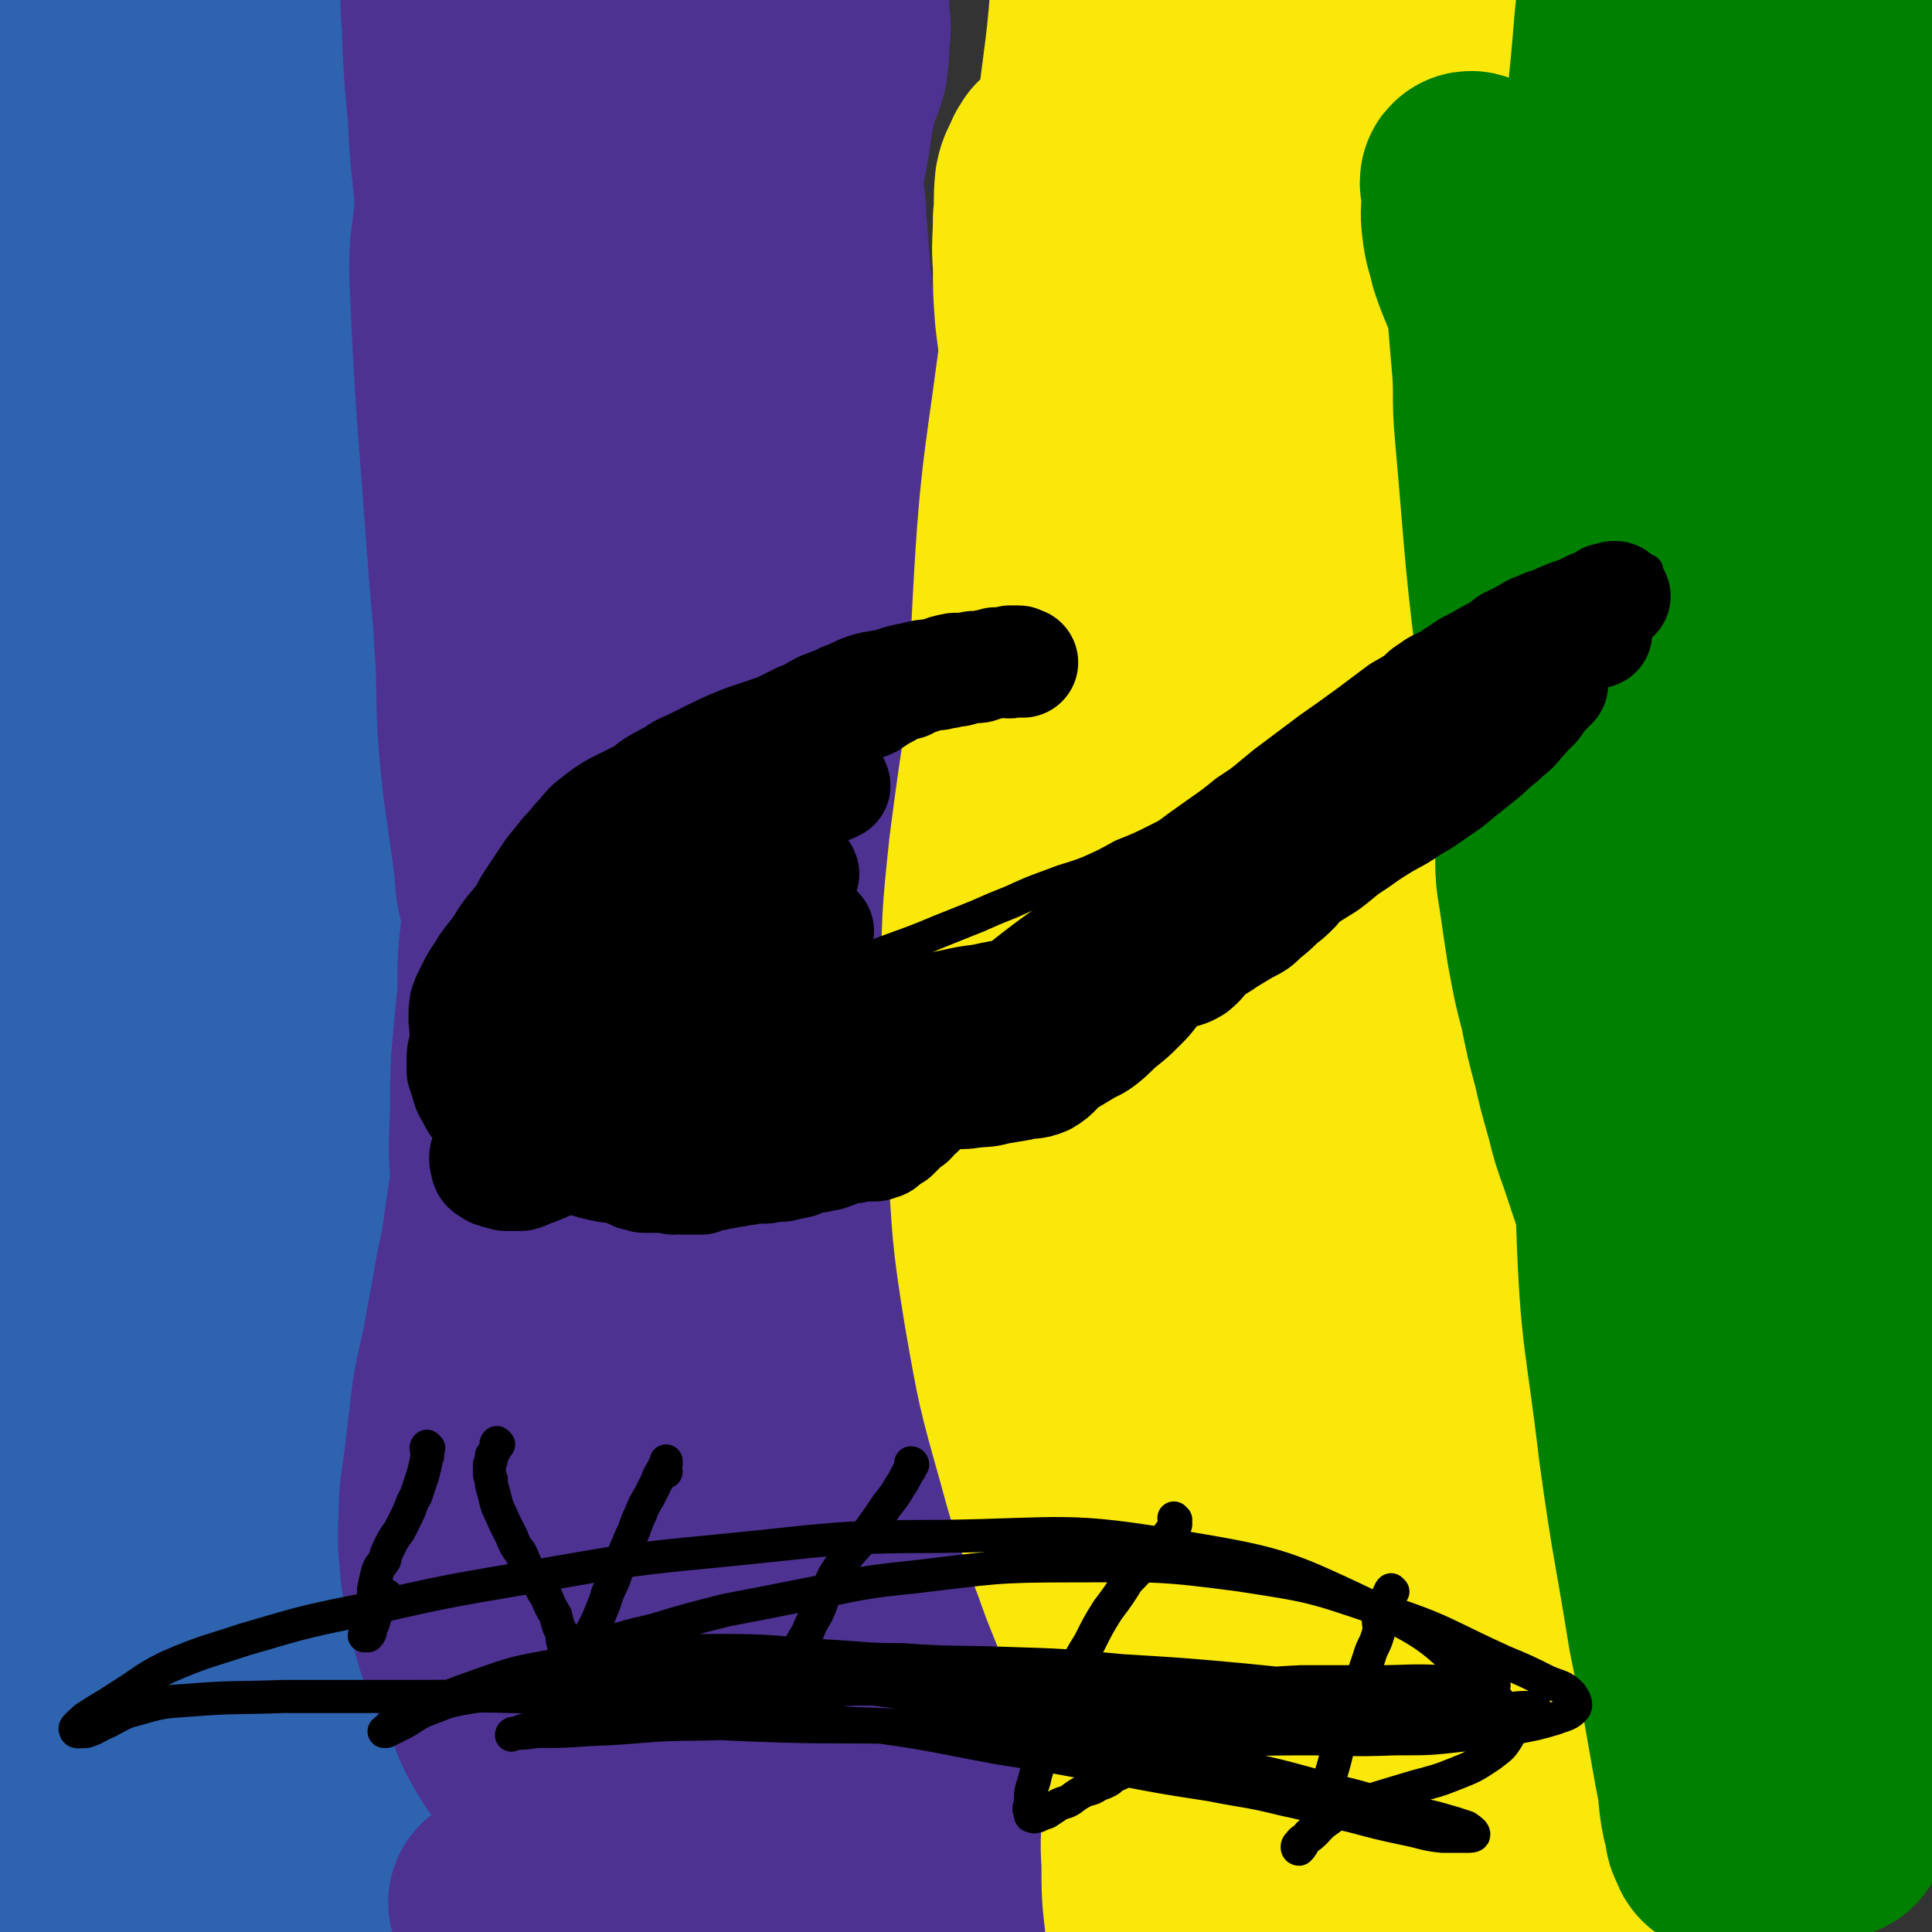
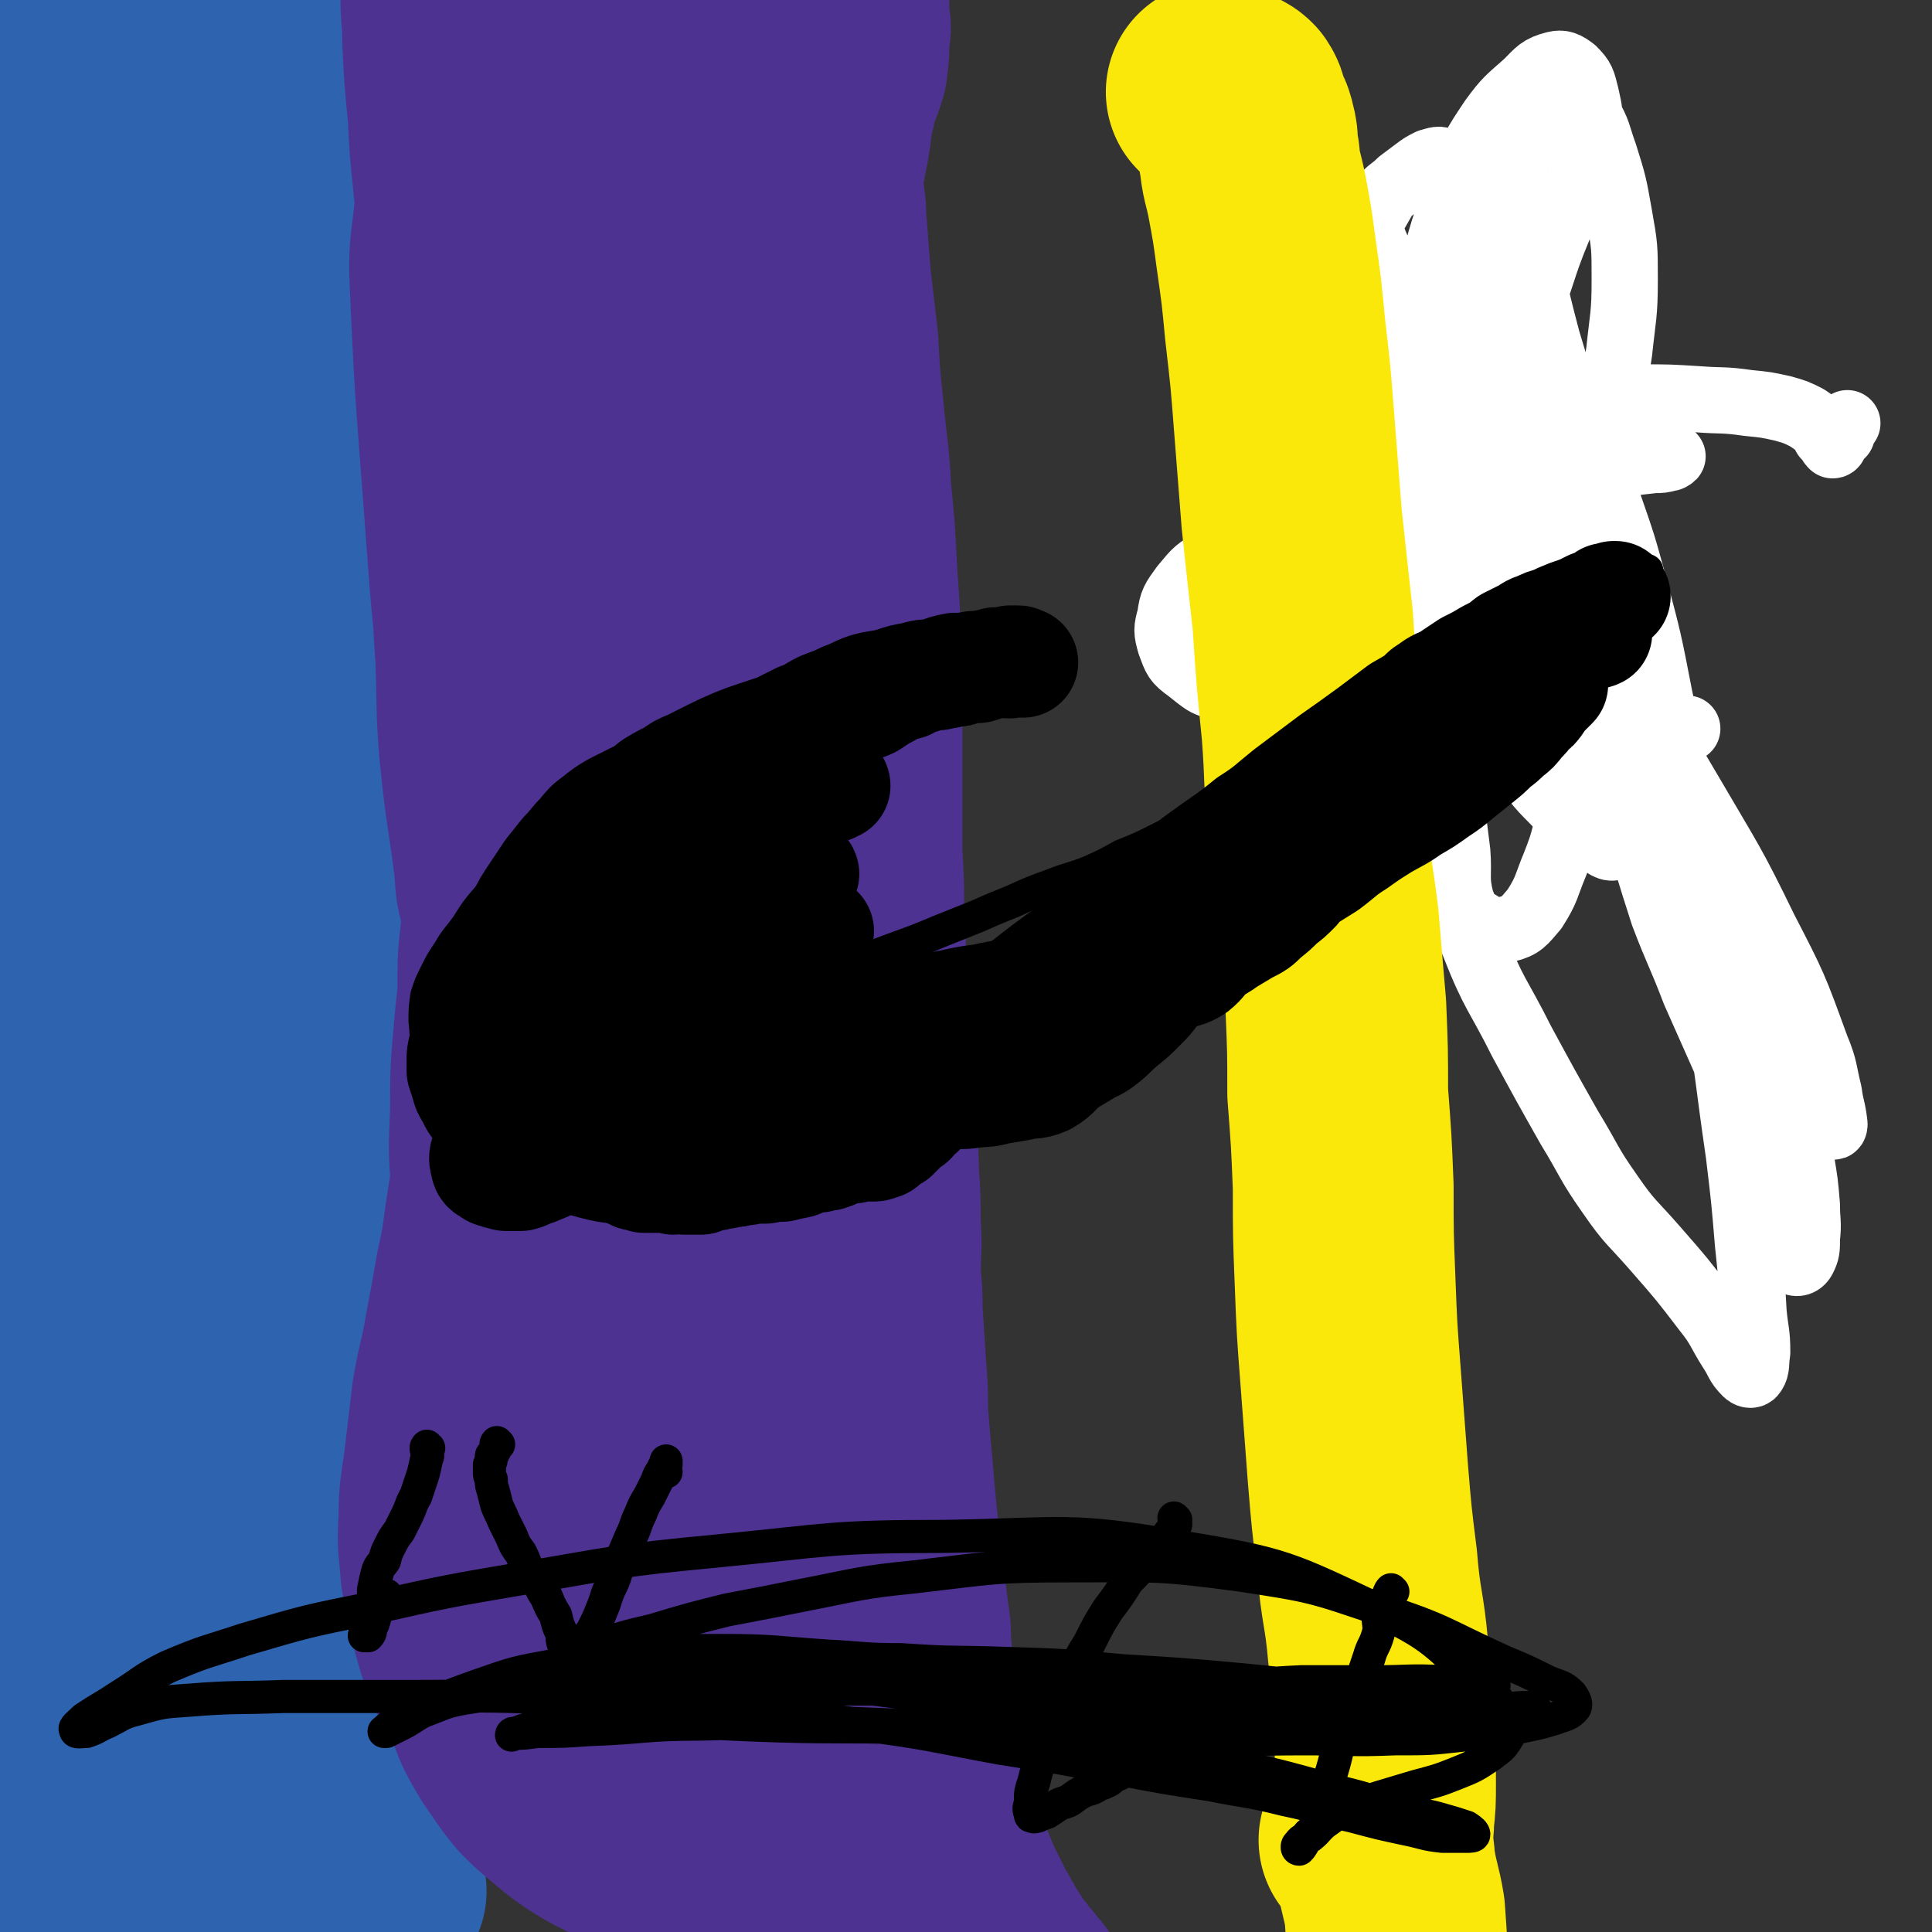
<svg xmlns="http://www.w3.org/2000/svg" viewBox="0 0 1050 1050" version="1.1">
  <rect x="0" y="0" width="1050" height="1050" fill="#333333" stroke="none" />
  <g fill="none" stroke="#000000" stroke-width="36" stroke-linecap="round" stroke-linejoin="round">
    <path d="M801,239c0,0 0,-1 -1,-1 0,1 0,2 0,3 -1,0 -1,0 -2,1 -1,0 -1,0 -2,0 -1,1 -1,1 -2,1 -1,1 -1,0 -2,1 -1,0 -1,0 -2,0 -1,1 -1,1 -1,1 -2,1 -1,1 -3,3 0,0 0,1 -1,1 -1,1 -1,1 -2,1 -1,0 -1,0 -2,0 -2,-1 -2,-1 -3,-2 -2,-1 -2,-1 -4,-3 -1,-1 -1,-1 -2,-2 -1,-1 -1,-1 -2,-3 0,-1 0,-1 -1,-2 0,-2 0,-2 0,-3 0,-2 -1,-2 0,-3 0,-2 0,-2 1,-4 0,-1 0,-1 1,-2 1,-2 1,-2 1,-3 1,-1 1,-2 2,-3 1,-1 1,-1 3,-1 1,-1 1,-1 3,-2 1,0 1,0 3,-1 1,0 1,0 2,-1 1,0 1,0 2,1 0,0 0,0 0,0 0,0 1,0 1,0 0,1 -1,1 -1,1 -1,1 -1,1 -3,1 -1,1 -1,1 -2,1 -2,1 -2,1 -3,2 -1,1 -1,1 -3,2 -1,0 -1,0 -3,1 -1,0 -1,0 -3,1 -1,0 -1,0 -3,1 -1,0 -1,1 -2,1 -2,0 -2,0 -3,1 -1,0 -1,0 -2,0 -1,0 -1,-1 -2,-1 0,0 0,0 0,0 -1,0 -1,0 -1,0 0,0 0,0 0,0 0,0 0,0 0,0 0,0 0,1 0,1 0,0 0,0 0,0 -1,0 -1,1 -1,2 0,0 0,0 0,0 -1,0 -1,0 -1,0 0,0 0,0 0,-1 0,0 0,0 0,-1 0,0 0,0 0,0 0,0 0,0 0,0 0,0 0,0 0,0 0,-1 0,-1 0,-1 0,0 0,0 0,0 0,0 0,0 0,1 0,0 -1,0 -1,0 0,0 1,1 1,1 -1,0 -1,0 -2,0 0,0 0,1 0,1 0,0 -1,0 -1,0 0,0 0,1 0,1 -1,0 -1,0 -1,-1 0,-1 0,-1 -1,-1 0,-1 -1,-1 -1,-2 0,-1 0,-1 0,-2 0,-1 0,-1 0,-2 0,-1 0,-1 0,-2 0,-1 -1,-1 -1,-1 0,-1 0,-2 0,-3 0,0 0,0 0,-1 0,-1 0,-1 0,-1 0,-1 0,-1 1,-1 0,-1 0,-1 0,-2 0,-1 0,-1 0,-1 1,-1 1,-1 2,-1 0,-1 0,-1 1,-1 0,0 -1,0 -1,0 0,-1 0,-1 0,-2 0,0 0,0 -1,0 0,1 0,1 0,1 0,1 -1,0 -1,1 -1,0 -1,0 -2,0 0,0 0,0 0,0 0,1 -1,0 -1,1 0,0 1,0 1,1 0,0 -1,0 -1,0 0,1 1,1 0,1 0,0 -1,0 -1,0 -1,0 0,1 0,1 -1,1 -1,1 -1,1 0,0 0,0 0,0 -1,0 -1,0 -1,0 -1,1 -1,1 -1,2 0,0 1,0 1,0 0,1 -1,1 -1,1 0,1 0,1 0,1 0,0 0,0 0,0 0,1 -1,1 -1,1 0,1 0,1 0,2 -1,0 -1,0 -2,1 0,1 0,1 -1,1 -1,1 -1,1 -2,1 0,1 0,1 -1,1 0,1 -1,1 -1,1 -1,1 -1,1 -2,2 0,1 -1,1 -1,1 0,1 0,1 0,2 0,2 0,1 -1,2 0,1 0,1 0,1 0,1 0,1 -1,2 0,1 0,1 -1,1 0,0 0,0 0,1 0,0 0,0 -1,0 0,1 0,1 0,1 0,0 0,0 0,0 0,0 0,0 0,0 -1,0 -1,0 -1,0 0,0 0,0 0,0 0,0 0,0 0,0 0,0 0,0 0,0 0,0 0,0 0,1 0,0 1,0 1,0 0,-1 0,-1 0,-1 -1,-1 -1,-1 -1,-1 0,0 0,0 0,0 1,-1 1,-1 1,-2 0,-1 0,-1 0,-1 0,0 0,0 0,-1 0,0 0,0 0,0 1,-1 1,-1 1,-1 0,0 0,0 0,0 1,0 1,0 1,-1 0,0 0,1 0,0 0,0 0,0 1,0 0,-1 0,-1 0,-2 0,0 1,0 1,-1 0,0 0,0 1,-1 0,-1 0,-1 1,-2 0,-1 0,-1 1,-2 1,-2 1,-2 3,-3 2,-2 2,-2 5,-3 2,-1 2,-1 4,-3 1,0 1,-1 2,-1 1,-1 1,-1 2,-1 0,0 0,0 0,1 0,0 0,0 0,1 0,1 0,1 0,2 0,1 0,1 -1,2 -1,1 -1,1 -2,2 -1,1 -1,1 -1,2 -1,1 -1,1 -2,2 -1,0 -1,0 -1,1 0,0 0,0 0,0 0,0 0,0 0,0 1,0 1,0 2,0 1,0 1,0 2,-1 1,0 1,0 2,-1 1,-1 1,-1 2,-1 0,0 0,0 1,-1 1,0 1,0 1,0 1,0 1,0 1,-1 1,0 1,0 2,0 1,-1 1,-1 2,-1 1,-1 1,-1 2,-1 2,-1 2,-1 4,-1 1,-1 1,-1 3,-2 1,0 1,0 3,0 1,0 1,0 3,0 1,0 1,0 2,0 1,0 1,0 2,1 1,1 1,1 3,2 1,2 1,2 2,3 1,2 1,3 2,5 2,3 2,3 4,5 2,3 2,3 4,6 3,3 3,3 5,6 3,5 3,5 6,8 2,3 2,4 5,6 3,3 4,3 7,6 4,4 3,4 7,9 4,4 4,4 8,8 4,4 4,5 8,9 4,4 4,4 9,9 5,5 5,5 10,11 8,8 9,7 16,17 10,14 11,14 17,30 12,30 10,31 20,63 12,41 12,41 24,82 " />
  </g>
  <g fill="none" stroke="#FFFFFF" stroke-width="36" stroke-linecap="round" stroke-linejoin="round">
    <path d="M684,225c0,0 -1,-1 -1,-1 2,2 3,3 6,5 2,2 2,2 4,3 7,6 6,7 14,11 10,7 11,6 22,12 12,7 12,6 23,14 14,10 14,11 26,23 16,15 16,15 32,32 16,16 16,16 31,34 12,13 11,14 22,28 11,15 12,15 23,29 11,14 11,14 22,29 9,12 9,12 18,26 7,11 8,11 14,24 6,12 5,13 10,26 5,13 5,13 9,26 5,14 5,14 9,28 3,13 3,13 6,27 3,15 3,15 5,30 2,12 2,12 3,24 0,9 1,9 0,18 0,6 0,7 -2,11 -1,2 -3,3 -5,2 -2,-2 -2,-4 -4,-8 -3,-9 -3,-10 -6,-19 -4,-12 -4,-13 -7,-25 -5,-15 -5,-15 -10,-29 -5,-15 -5,-15 -11,-30 -8,-18 -8,-18 -16,-36 -8,-21 -9,-21 -17,-42 -8,-25 -8,-25 -15,-50 -6,-24 -6,-24 -11,-48 -4,-23 -4,-23 -8,-46 -5,-23 -5,-23 -10,-46 -5,-23 -5,-23 -10,-46 -4,-21 -4,-21 -8,-43 -4,-20 -4,-20 -8,-39 -3,-17 -3,-17 -6,-34 -2,-13 -2,-13 -3,-25 -1,-8 -1,-8 -1,-16 -1,-5 -1,-6 -1,-11 0,-1 1,-4 1,-3 1,1 1,3 2,7 1,9 1,9 3,19 2,15 1,16 3,31 4,19 4,19 9,38 7,23 7,24 15,46 8,22 10,21 18,42 8,23 8,23 14,45 8,30 8,30 14,61 9,41 8,41 16,82 8,42 8,42 15,84 7,41 6,41 12,82 3,25 3,25 5,49 2,19 2,19 3,37 1,11 2,11 2,22 -1,6 0,8 -2,11 -1,2 -3,1 -4,0 -5,-5 -4,-6 -8,-12 -7,-11 -6,-12 -14,-22 -13,-17 -13,-17 -27,-33 -13,-15 -14,-14 -25,-30 -12,-17 -11,-18 -22,-36 -13,-23 -13,-23 -26,-47 -13,-26 -15,-25 -26,-53 -13,-33 -12,-34 -23,-69 -8,-26 -8,-26 -14,-53 -5,-22 -5,-22 -7,-45 -2,-22 -2,-23 -1,-45 2,-24 2,-25 8,-48 7,-29 9,-28 19,-57 11,-34 10,-35 23,-69 8,-22 8,-22 19,-44 6,-11 6,-12 14,-22 4,-5 6,-9 11,-8 6,0 8,3 13,9 6,10 5,11 9,22 5,16 5,16 8,33 3,17 3,17 3,35 0,19 -1,20 -3,39 -3,22 -5,22 -8,44 -3,20 -3,20 -4,40 -1,18 -1,18 -1,36 0,16 0,16 -1,32 0,16 0,16 -1,32 -2,15 -1,15 -4,30 -2,17 -2,17 -7,34 -4,15 -3,16 -9,31 -5,12 -4,13 -11,24 -6,7 -7,9 -15,11 -7,2 -9,1 -15,-3 -7,-4 -7,-5 -10,-13 -3,-12 -1,-13 -2,-26 -2,-16 -2,-16 -4,-31 -1,-15 -1,-15 -2,-30 -2,-24 -2,-24 -4,-48 -3,-31 -3,-31 -5,-63 -1,-17 -1,-17 -1,-34 1,-13 1,-13 2,-26 1,-11 1,-11 2,-23 1,-9 2,-9 3,-18 1,-8 1,-8 3,-16 1,-6 0,-6 2,-12 1,-2 1,-5 3,-4 4,0 5,2 9,6 8,10 8,11 14,22 9,16 8,17 16,34 10,21 11,21 20,43 12,30 10,31 22,62 14,37 15,36 29,73 16,38 15,38 31,75 14,31 15,30 28,61 10,21 9,22 19,44 5,12 5,12 12,24 2,5 3,7 5,10 1,1 1,-1 1,-1 -1,-9 -2,-9 -3,-17 -3,-12 -2,-13 -7,-25 -12,-33 -12,-33 -28,-64 -18,-37 -19,-37 -40,-73 -20,-34 -20,-34 -42,-67 -19,-29 -19,-29 -39,-58 -15,-21 -15,-21 -29,-42 -15,-22 -15,-22 -28,-45 -10,-15 -10,-15 -18,-30 -6,-10 -6,-10 -10,-20 -3,-7 -2,-8 -5,-16 -1,-3 -1,-6 -2,-6 -1,0 -2,4 -2,8 0,10 0,10 2,20 3,13 2,14 8,25 9,14 11,13 23,27 14,16 15,15 29,32 15,18 15,19 30,38 13,18 13,18 26,36 10,13 9,14 18,27 7,9 7,10 14,18 5,6 5,6 11,10 4,4 4,4 8,6 2,1 3,1 4,1 0,0 -1,0 -2,0 -4,0 -4,1 -7,0 -3,0 -4,0 -6,-1 -4,-3 -4,-3 -6,-7 -4,-5 -4,-5 -7,-11 -3,-6 -4,-6 -7,-13 -4,-12 -2,-12 -6,-23 -8,-22 -9,-22 -16,-43 -16,-46 -17,-46 -32,-92 -12,-38 -11,-39 -23,-77 -4,-14 -4,-15 -10,-28 -4,-7 -4,-9 -10,-13 -3,-2 -4,-1 -8,0 -4,2 -4,2 -8,5 -4,3 -4,3 -8,6 -4,4 -4,3 -8,7 -4,7 -4,7 -8,14 -4,8 -4,8 -6,16 -2,9 -2,9 -1,18 2,12 3,12 7,23 6,19 5,19 12,37 13,31 12,31 27,61 16,31 18,30 35,61 14,26 14,26 28,52 10,19 11,19 21,39 6,11 7,11 10,23 2,5 2,8 0,10 -3,2 -6,-1 -10,-4 -9,-6 -9,-6 -17,-14 -12,-13 -13,-12 -23,-27 -18,-28 -18,-29 -31,-60 -16,-34 -15,-35 -26,-71 -9,-29 -8,-29 -14,-59 -4,-18 -4,-18 -7,-37 -3,-16 -3,-16 -5,-31 -1,-11 -1,-11 -1,-21 -1,-6 -1,-6 -1,-12 0,-1 0,-4 1,-3 1,2 1,4 2,8 2,6 3,6 4,12 2,10 2,10 3,20 1,16 1,16 2,31 0,19 0,19 0,38 1,23 1,23 2,45 0,25 0,25 0,49 -1,22 -1,22 -2,44 -2,17 -1,17 -4,34 -2,10 -2,11 -5,20 -2,3 -4,7 -5,6 -1,-3 0,-7 1,-13 2,-15 4,-14 6,-29 4,-32 3,-32 6,-64 4,-42 3,-42 8,-84 6,-42 6,-42 15,-84 7,-29 7,-29 18,-57 6,-17 6,-17 16,-32 8,-11 9,-11 19,-20 6,-6 7,-8 15,-10 4,-1 6,0 10,3 5,5 5,6 7,14 2,9 2,9 2,19 0,11 -1,11 -4,22 -5,16 -7,15 -13,31 -10,24 -8,25 -18,48 -11,29 -10,30 -25,57 -20,37 -19,39 -46,72 -26,33 -27,35 -59,61 -14,10 -17,10 -33,11 -10,0 -11,-2 -20,-9 -7,-5 -7,-6 -10,-14 -2,-7 -2,-8 0,-15 1,-8 2,-9 7,-16 6,-7 6,-8 14,-13 13,-7 13,-7 27,-12 21,-8 22,-8 44,-14 24,-6 24,-6 49,-11 21,-5 21,-4 42,-8 18,-3 18,-3 37,-6 13,-1 13,-1 26,-3 8,-1 8,-1 17,-2 4,0 4,0 8,-1 1,0 2,-1 2,-1 -1,-1 -2,-1 -4,-1 -7,-1 -7,0 -14,0 -11,-1 -11,0 -22,-1 -17,-1 -17,-1 -34,-2 -18,-2 -18,-2 -36,-4 -18,-2 -18,-2 -36,-4 -14,-2 -14,-1 -29,-3 -11,-2 -11,-2 -22,-4 -6,-1 -6,0 -12,-1 -2,-1 -4,-1 -4,-1 0,-1 2,-1 4,-2 7,-1 7,-1 14,-1 9,-1 10,-1 19,-1 12,-1 12,-1 24,-2 15,-1 15,-1 30,-2 16,-1 16,-1 33,-2 19,0 19,0 39,0 16,-1 16,-1 32,-1 16,0 16,0 32,1 13,1 13,0 27,2 10,1 10,1 19,3 7,2 7,2 13,5 3,2 3,2 7,5 2,2 2,2 3,5 2,1 2,1 3,3 0,1 0,1 1,2 1,0 1,-1 1,-1 2,-3 2,-3 4,-5 1,-3 1,-3 3,-6 " />
  </g>
  <g fill="none" stroke="#2D63AF" stroke-width="120" stroke-linecap="round" stroke-linejoin="round">
    <path d="M153,30c0,0 -1,-1 -1,-1 1,1 2,2 3,4 0,2 1,2 1,4 2,6 2,6 3,13 0,8 1,9 0,17 0,9 -1,9 -3,18 -1,10 -2,10 -4,20 -2,14 -1,14 -2,28 -1,19 -2,19 -2,37 0,22 1,22 1,43 0,23 0,24 1,47 2,25 3,25 5,50 2,25 2,25 3,51 1,26 1,26 2,52 1,26 1,26 2,51 0,31 0,31 0,61 0,30 -1,30 -1,60 1,31 2,31 2,62 1,29 0,29 1,58 1,27 2,27 3,55 1,22 1,22 2,45 1,27 1,27 1,54 0,8 0,8 0,17 1,9 1,9 1,17 1,9 0,9 0,18 0,9 0,9 0,18 0,7 0,7 0,15 -1,6 -1,6 -1,12 -1,5 0,5 0,10 -1,3 -1,3 -1,7 0,2 0,2 0,4 0,0 0,1 0,1 0,1 0,0 -1,0 -1,-1 -1,-1 -2,-2 -2,-3 -2,-3 -3,-6 -2,-4 -2,-5 -4,-9 -2,-6 -2,-6 -4,-11 -2,-6 -2,-5 -3,-11 -2,-5 -2,-6 -3,-11 -2,-8 -2,-8 -4,-15 -3,-11 -3,-11 -6,-21 -4,-16 -4,-16 -8,-33 -5,-25 -5,-25 -10,-51 -6,-36 -7,-36 -11,-72 -4,-31 -5,-31 -6,-63 -2,-72 -3,-72 -1,-143 1,-35 3,-35 7,-69 7,-68 7,-68 15,-136 4,-31 5,-31 7,-62 4,-46 3,-46 5,-92 1,-20 1,-20 2,-40 1,-18 2,-18 2,-35 0,-16 -2,-16 -2,-31 -1,-14 1,-15 1,-29 -1,-9 -2,-9 -3,-18 0,-5 0,-6 1,-11 0,0 1,0 1,0 1,5 1,5 2,10 2,6 2,6 3,13 2,10 4,10 3,20 0,23 -2,23 -4,46 -5,41 -4,41 -9,82 -6,50 -6,50 -13,100 -14,104 -15,104 -30,207 -6,43 -7,43 -11,86 -5,68 -5,68 -7,136 0,29 -2,29 3,57 9,46 9,46 25,90 12,33 16,31 32,63 11,22 10,23 22,43 6,10 8,9 15,18 10,12 10,11 19,23 4,4 4,4 7,9 3,4 3,4 5,9 2,3 1,3 3,7 0,1 1,2 0,2 0,0 -1,0 -2,-1 -3,-4 -3,-4 -5,-9 -4,-8 -4,-8 -7,-16 -3,-11 -3,-11 -6,-22 -4,-14 -4,-14 -8,-28 -8,-23 -8,-23 -17,-46 -13,-32 -15,-31 -27,-63 -15,-40 -15,-40 -27,-82 -13,-44 -12,-44 -21,-89 -10,-47 -11,-47 -16,-94 -9,-98 -9,-98 -13,-195 -2,-41 0,-41 3,-81 4,-72 -1,-73 10,-144 11,-65 14,-65 34,-129 11,-37 13,-36 28,-71 4,-9 5,-9 10,-18 1,-3 2,-6 3,-7 0,0 -1,2 -2,4 -1,5 -2,5 -3,11 -1,8 0,8 -2,16 -3,12 -4,11 -8,23 -6,21 -5,22 -11,43 -10,34 -12,34 -20,68 -10,45 -9,45 -16,90 -6,39 -6,39 -9,78 -6,82 -7,82 -10,164 -2,47 -1,47 1,93 2,86 1,86 6,172 2,31 0,32 7,62 14,65 15,65 34,129 8,24 8,24 19,48 15,34 16,33 33,67 5,10 7,9 11,19 2,5 3,6 3,11 0,3 -1,4 -4,5 -3,1 -4,0 -8,-1 -6,-1 -6,-2 -12,-5 -8,-4 -8,-5 -15,-10 -7,-5 -8,-4 -15,-10 -10,-9 -12,-8 -19,-19 -13,-18 -13,-18 -21,-38 -13,-34 -10,-35 -20,-70 -12,-41 -15,-41 -24,-83 -9,-48 -7,-48 -11,-96 -5,-60 -5,-60 -6,-121 -2,-60 -2,-60 -1,-120 3,-83 3,-83 8,-166 2,-41 0,-41 6,-81 10,-73 10,-73 25,-145 6,-26 7,-26 16,-51 16,-43 16,-43 34,-85 4,-9 6,-8 10,-16 1,-3 2,-4 1,-7 -1,-1 -3,-2 -4,-1 -3,2 -3,3 -4,7 -3,6 -3,6 -5,12 -2,9 -2,9 -5,17 -4,12 -5,12 -9,24 -10,29 -11,29 -19,59 -10,32 -10,32 -17,66 -8,36 -9,36 -14,73 -6,40 -6,40 -7,81 -4,81 -3,82 -3,163 0,47 0,47 1,94 2,94 -3,94 5,188 8,90 9,91 27,179 10,47 16,46 30,93 9,31 11,31 18,62 1,7 1,8 -1,14 -1,3 -2,3 -5,5 -3,1 -4,2 -7,1 -4,-1 -3,-3 -6,-6 -5,-4 -6,-4 -9,-9 -5,-8 -5,-8 -8,-17 -3,-8 -3,-9 -5,-18 -3,-14 -3,-14 -5,-28 -4,-23 -4,-23 -7,-45 -5,-34 -5,-34 -10,-69 -5,-41 -7,-41 -11,-83 -5,-41 -5,-41 -7,-83 -5,-98 -6,-98 -8,-196 -1,-40 0,-40 0,-81 2,-73 2,-73 4,-146 1,-42 1,-42 4,-84 4,-72 4,-73 11,-145 3,-21 6,-20 8,-41 3,-31 2,-31 4,-62 1,-12 0,-12 0,-24 1,-9 0,-9 1,-18 0,-5 0,-5 1,-10 0,-1 0,-3 1,-3 1,1 1,3 1,6 1,6 2,7 1,13 0,13 -1,13 -3,25 -1,11 -2,11 -3,22 -5,32 -4,33 -8,65 -5,40 -7,40 -11,81 -5,54 -5,54 -8,108 -3,65 -2,66 -4,131 -2,60 -3,60 -5,120 -4,107 -5,107 -8,214 -1,41 -1,42 1,83 2,62 2,62 7,125 2,16 3,16 5,33 3,14 3,14 5,29 3,13 3,14 6,27 5,14 5,14 10,27 5,12 5,11 10,23 2,5 2,5 4,10 0,3 0,3 1,7 0,2 1,1 1,3 0,1 0,2 -1,2 0,0 0,0 -1,-1 -1,-5 -1,-5 -3,-11 -2,-9 -2,-9 -4,-18 -2,-8 -1,-8 -3,-16 -3,-10 -3,-10 -6,-19 -3,-11 -3,-11 -5,-22 -1,-7 -1,-7 -2,-14 -2,-16 -2,-16 -3,-32 -3,-51 -3,-51 -5,-101 -2,-51 -1,-51 -2,-103 -1,-49 -1,-49 -2,-98 -1,-47 -1,-47 -1,-94 0,-43 0,-43 1,-86 1,-44 1,-44 3,-88 1,-43 1,-43 4,-86 3,-38 0,-38 6,-75 4,-24 8,-23 14,-46 4,-14 3,-15 6,-29 2,-13 2,-13 4,-26 2,-8 2,-8 2,-17 1,-4 1,-4 0,-8 -3,-4 -4,-4 -8,-8 -2,-2 -3,-1 -5,-4 -2,-2 -1,-2 -3,-4 -1,-1 -2,-2 -2,-1 -1,0 -2,1 -2,2 -2,4 -2,4 -2,8 -1,7 -1,7 -2,14 0,12 0,12 -1,25 -1,34 -1,34 -3,67 -3,64 -4,64 -5,128 -1,62 1,62 1,124 0,121 0,121 -1,242 -1,93 -2,93 -4,186 -1,55 -1,55 -1,111 0,30 1,30 2,60 0,15 1,15 2,29 0,12 0,12 1,24 1,10 0,10 1,20 0,6 0,6 1,11 0,3 0,4 1,6 0,0 1,0 1,-1 0,-4 0,-4 -1,-8 -5,-14 -5,-14 -11,-28 " />
  </g>
  <g fill="none" stroke="#4D3292" stroke-width="120" stroke-linecap="round" stroke-linejoin="round">
    <path d="M441,40c0,0 -1,-1 -1,-1 0,0 1,1 1,2 0,1 0,1 0,2 0,2 0,2 0,3 -1,6 -2,5 -2,11 -1,5 0,5 0,9 0,6 0,6 0,11 1,7 0,7 1,13 1,8 2,8 2,15 2,11 1,11 2,21 1,13 1,13 2,26 2,17 2,17 4,34 1,19 1,19 3,38 2,22 3,22 4,43 2,20 2,20 3,39 1,21 2,21 2,42 1,21 1,21 1,42 0,18 0,18 0,37 0,18 0,18 0,36 1,17 1,17 1,34 1,15 1,15 1,30 1,15 1,15 2,30 1,13 0,13 1,27 1,14 1,14 2,28 1,12 2,12 2,25 1,14 1,14 1,29 1,13 0,13 0,27 1,10 1,10 1,19 1,16 1,16 2,31 1,12 1,12 1,25 1,12 1,12 2,24 1,11 1,11 2,23 1,10 1,10 2,20 1,9 1,9 2,19 1,7 1,7 2,14 1,8 1,8 2,15 1,7 0,7 1,15 0,5 0,5 1,11 0,6 0,6 1,11 0,6 0,6 1,11 1,5 1,5 1,11 1,6 0,6 1,12 1,6 2,6 3,13 1,7 1,7 2,13 1,8 2,8 1,16 -1,6 -1,6 -4,12 -2,5 -3,4 -5,9 -3,5 -3,5 -6,10 -2,4 -3,4 -5,9 -2,4 -2,4 -4,9 -1,3 -1,3 -3,5 -1,1 -1,0 -1,0 -1,-4 -1,-5 -1,-9 0,-7 0,-7 1,-14 0,-7 1,-7 1,-14 -1,-7 -1,-7 -2,-15 -1,-9 -2,-9 -4,-19 -3,-10 -3,-10 -7,-20 -3,-11 -3,-11 -6,-23 -4,-16 -4,-16 -7,-32 -4,-19 -5,-19 -9,-37 -5,-25 -4,-25 -9,-50 -4,-24 -4,-24 -9,-48 -5,-22 -6,-22 -10,-44 -5,-21 -5,-21 -8,-41 -4,-24 -3,-24 -5,-47 -3,-25 -3,-25 -4,-50 -2,-26 -2,-26 -2,-52 -1,-27 -1,-27 -1,-53 0,-26 1,-26 2,-52 2,-26 2,-26 4,-52 2,-26 2,-26 5,-52 2,-24 2,-25 5,-49 3,-24 4,-24 7,-48 4,-21 3,-21 7,-43 3,-19 4,-19 7,-37 2,-18 2,-18 4,-36 3,-15 3,-15 5,-30 2,-14 2,-14 4,-29 2,-11 2,-11 3,-22 1,-8 1,-8 1,-15 0,-4 1,-6 -1,-8 0,-1 -2,-1 -2,1 -3,4 -2,4 -4,9 -3,10 -3,11 -7,21 -4,11 -5,11 -9,23 -6,14 -7,14 -11,28 -5,20 -5,20 -8,40 -4,28 -4,28 -6,57 -3,35 -4,35 -6,70 -2,37 -2,37 -3,73 -1,37 -1,37 -2,73 -2,70 -2,70 -2,140 0,34 0,34 2,68 4,60 3,60 11,120 4,27 3,27 12,53 14,45 15,45 34,89 7,18 8,17 16,34 7,15 7,15 14,30 7,13 8,13 14,26 6,11 5,11 11,22 5,11 6,11 11,22 5,10 5,10 9,20 4,8 4,8 8,16 4,7 4,7 8,14 4,6 4,7 9,13 3,5 4,4 7,9 3,3 3,3 4,6 1,2 1,3 0,4 -2,1 -3,0 -6,-1 -5,-1 -5,-1 -9,-4 -7,-5 -6,-5 -12,-11 -9,-6 -9,-6 -17,-14 -12,-11 -12,-11 -23,-24 -17,-21 -18,-21 -34,-44 -24,-38 -24,-38 -45,-78 -17,-33 -17,-33 -32,-68 -21,-46 -22,-46 -38,-93 -8,-23 -7,-23 -9,-47 -6,-69 -6,-69 -7,-139 -1,-28 0,-29 2,-57 4,-65 4,-65 10,-130 4,-38 2,-38 10,-77 16,-86 17,-86 38,-171 7,-27 7,-27 18,-52 12,-30 11,-31 26,-59 4,-7 6,-6 12,-12 4,-4 4,-4 10,-6 2,-2 3,-1 6,-1 1,0 1,1 2,2 0,3 0,3 0,6 1,5 1,5 0,10 0,8 0,8 -1,16 -3,10 -4,9 -6,19 -3,12 -2,12 -4,23 -3,15 -3,15 -5,29 -3,19 -3,19 -5,38 -3,22 -4,22 -7,45 -3,24 -2,24 -5,48 -3,27 -3,28 -7,55 -3,26 -3,26 -7,53 -4,27 -4,27 -7,55 -4,26 -5,26 -8,52 -6,55 -6,55 -12,110 -3,25 -3,25 -5,51 -4,62 -7,62 -9,123 0,18 2,18 4,36 5,36 4,36 11,73 3,17 3,17 8,34 4,15 3,16 9,31 5,14 6,14 13,28 6,13 5,13 12,26 6,13 7,13 14,26 5,10 5,10 10,21 4,7 3,7 7,15 2,5 2,5 5,11 2,4 2,4 4,9 1,4 0,4 2,8 0,3 1,2 2,5 0,1 0,2 0,3 -1,0 -1,1 -1,1 -1,0 -1,0 -2,-1 -1,0 -1,0 -2,-1 -2,-3 -1,-3 -3,-6 -4,-6 -4,-6 -8,-12 -5,-9 -5,-9 -11,-18 -6,-8 -7,-8 -13,-16 -7,-9 -7,-10 -14,-19 -7,-11 -8,-11 -15,-22 -10,-15 -10,-15 -19,-32 -14,-25 -13,-25 -26,-51 -16,-30 -16,-30 -30,-61 -10,-21 -10,-20 -19,-41 -8,-21 -9,-21 -15,-43 -7,-23 -7,-23 -12,-46 -4,-23 -4,-23 -6,-47 -2,-22 -2,-22 -1,-44 0,-22 0,-22 2,-44 2,-23 3,-23 6,-46 4,-24 4,-24 8,-48 5,-25 5,-25 9,-51 5,-26 4,-26 9,-51 5,-26 5,-26 10,-51 5,-24 4,-25 11,-49 7,-26 8,-26 16,-51 9,-25 10,-25 19,-50 8,-20 8,-20 16,-39 7,-16 7,-16 14,-32 8,-16 8,-16 16,-33 6,-12 6,-12 13,-25 6,-11 6,-10 12,-21 6,-10 6,-10 11,-19 5,-9 5,-9 10,-17 4,-8 4,-8 9,-16 4,-6 4,-6 8,-12 3,-4 3,-4 6,-9 1,-3 2,-3 3,-7 0,-1 1,-2 0,-3 -1,-1 -2,0 -4,0 -2,1 -2,1 -4,2 -4,3 -4,2 -6,5 -3,3 -3,3 -6,6 -2,3 -3,3 -5,6 -2,2 -2,2 -4,5 -2,3 -2,3 -5,6 -2,3 -2,4 -5,6 -3,3 -4,2 -7,5 -2,2 -2,2 -5,4 -3,3 -3,3 -5,6 -4,4 -3,4 -6,8 -4,5 -4,5 -7,11 -3,6 -3,6 -6,13 -3,9 -3,9 -7,18 -5,10 -5,10 -10,20 -6,12 -6,12 -12,24 -7,14 -6,14 -12,27 -7,16 -6,16 -12,31 -7,18 -7,18 -13,35 -7,18 -7,18 -13,36 -7,20 -6,20 -11,41 -5,19 -5,19 -9,39 -4,20 -4,20 -8,40 -4,21 -4,21 -7,42 -3,21 -3,21 -5,42 -2,22 -2,22 -3,44 0,21 0,21 0,42 1,20 1,20 2,41 2,19 2,19 3,38 2,18 2,18 3,36 2,17 1,17 3,35 2,16 2,16 5,33 3,14 3,14 6,28 3,13 3,13 6,26 3,12 3,12 6,23 3,12 3,12 7,24 3,11 4,11 8,22 4,10 4,10 8,20 4,10 4,10 9,19 6,10 6,10 12,19 5,10 5,10 10,21 5,8 5,8 9,17 4,8 4,8 8,15 3,7 2,7 5,14 3,7 3,7 6,14 4,7 3,7 7,14 4,7 4,7 8,13 4,6 5,6 9,12 4,5 4,5 7,10 3,5 3,5 6,10 2,3 1,3 3,7 1,3 1,3 1,6 0,2 0,2 -1,5 -1,1 -1,2 -2,3 -3,1 -3,1 -6,2 -5,0 -5,0 -10,0 -7,-1 -7,-1 -14,-2 -9,-1 -9,-1 -18,-3 -9,-2 -9,-2 -18,-5 -9,-3 -9,-3 -17,-6 -10,-4 -10,-4 -19,-9 -8,-4 -8,-4 -16,-9 -7,-5 -7,-5 -14,-11 -6,-5 -6,-5 -11,-10 -5,-6 -5,-6 -9,-12 -5,-7 -5,-7 -9,-14 -5,-9 -4,-9 -8,-19 -5,-10 -6,-9 -11,-20 -4,-10 -4,-11 -7,-22 -3,-12 -3,-12 -5,-25 -1,-14 -2,-14 -1,-28 0,-16 1,-16 3,-32 2,-17 2,-17 4,-34 3,-18 4,-17 7,-35 3,-16 3,-16 6,-33 3,-14 3,-14 5,-29 2,-13 2,-13 4,-26 2,-12 2,-12 4,-24 2,-12 2,-12 4,-23 2,-12 2,-12 4,-23 2,-11 2,-11 4,-22 2,-12 1,-12 3,-23 2,-12 3,-12 4,-24 2,-12 2,-12 3,-24 2,-13 2,-13 3,-26 2,-13 2,-13 4,-26 1,-14 0,-14 2,-28 2,-15 3,-15 5,-30 3,-17 3,-17 6,-34 2,-16 2,-16 5,-31 2,-15 1,-15 3,-29 2,-15 2,-15 4,-30 2,-16 2,-16 5,-31 2,-14 2,-14 5,-29 2,-13 2,-13 4,-26 2,-12 2,-12 4,-24 1,-10 1,-10 3,-21 1,-10 2,-10 3,-21 1,-10 1,-10 2,-20 1,-8 0,-9 0,-17 1,-8 1,-8 1,-16 1,-8 0,-8 1,-16 1,-7 1,-7 1,-15 1,-6 1,-6 2,-13 0,-5 0,-5 1,-11 1,-4 0,-4 2,-9 0,-2 0,-4 2,-5 3,-1 5,-1 9,0 2,1 2,2 3,5 1,4 1,4 1,9 0,6 0,7 -1,13 -1,8 -1,8 -3,16 -2,10 -3,10 -6,20 -2,8 -2,8 -5,17 -4,11 -4,11 -8,22 -2,10 -2,11 -4,21 -2,10 -2,10 -5,20 -3,11 -3,11 -7,22 -4,13 -4,13 -8,25 -6,15 -5,15 -11,30 -6,16 -7,15 -13,32 -5,12 -4,12 -7,25 -3,13 -4,13 -6,27 -1,14 -1,14 -2,28 -1,16 -1,16 -1,31 -1,17 0,18 -1,35 -1,18 -1,18 -2,36 -2,18 -3,18 -5,35 -2,18 -1,18 -3,36 -2,17 -3,17 -4,33 -2,17 -2,17 -2,33 0,16 0,16 1,32 1,17 1,17 3,35 3,18 4,18 8,36 4,18 4,18 8,36 5,17 5,17 10,35 5,16 5,16 10,33 4,15 5,15 10,29 4,13 3,13 8,25 3,10 4,10 8,19 3,7 3,7 6,14 3,4 2,5 5,9 1,2 1,3 3,4 2,0 3,-1 4,-2 2,-4 1,-4 2,-9 1,-7 1,-7 2,-14 1,-10 1,-10 1,-20 -1,-14 -1,-14 -3,-27 -2,-18 -3,-17 -7,-35 -4,-23 -4,-23 -8,-45 -5,-34 -6,-34 -10,-69 -3,-34 -4,-34 -5,-68 -2,-33 -2,-33 -2,-66 0,-48 0,-48 1,-96 0,-22 1,-22 1,-44 -1,-42 -1,-43 -3,-85 -1,-23 -2,-23 -5,-45 -7,-55 -10,-54 -16,-109 -2,-15 1,-15 1,-30 0,-32 -3,-32 -2,-63 1,-7 2,-7 5,-14 1,-3 1,-3 3,-5 1,-1 1,-2 2,-2 2,2 2,3 3,7 1,7 1,7 1,15 0,12 0,12 -1,24 -1,14 -2,14 -3,29 -1,14 -2,14 -2,29 0,18 0,18 1,36 0,17 0,17 1,35 0,21 0,21 0,42 1,23 1,23 1,47 -1,27 -1,27 -2,53 0,37 1,37 0,74 0,32 0,32 -1,63 -2,42 -3,42 -6,84 -1,13 -1,13 -3,26 -3,13 -3,15 -7,27 0,1 -2,-1 -3,-2 -1,-7 -1,-8 -1,-16 0,-13 0,-13 0,-25 0,-17 1,-17 0,-34 -1,-18 -1,-18 -2,-36 -4,-40 -5,-39 -7,-79 -3,-48 -3,-48 -5,-96 -2,-43 -2,-43 -3,-86 -2,-57 -2,-57 -3,-114 0,-27 1,-27 0,-53 0,-10 -1,-14 -3,-20 -1,-2 -2,2 -3,5 -1,6 -1,6 -2,13 -1,9 -1,9 -2,19 -1,13 -1,13 -1,25 1,12 2,12 4,25 2,24 2,25 5,49 3,26 4,26 7,51 4,26 3,26 6,53 2,27 2,27 4,55 2,25 3,25 4,51 1,25 0,25 -1,49 -1,22 -2,22 -3,43 -2,25 -2,25 -3,49 0,19 0,19 0,37 0,12 0,12 1,23 1,5 2,8 3,9 0,1 0,-3 0,-5 0,-11 0,-11 -1,-22 0,-15 0,-15 0,-30 -1,-17 -1,-17 -3,-33 -3,-20 -4,-20 -7,-40 -7,-40 -7,-40 -13,-80 -5,-40 -5,-40 -8,-80 -5,-69 -6,-70 -9,-139 -1,-23 2,-23 3,-47 3,-54 4,-54 6,-109 0,-13 1,-13 -2,-26 -2,-11 -3,-16 -8,-21 -1,-2 -3,2 -3,6 -1,8 0,9 0,18 0,12 -1,12 -1,23 0,13 1,13 1,25 1,20 1,20 3,40 1,25 2,25 4,50 2,28 2,28 4,55 1,28 0,28 1,56 1,36 1,36 3,72 1,31 1,31 3,63 1,24 0,25 2,49 3,31 4,31 8,62 1,10 0,10 3,20 1,6 3,6 5,12 2,4 2,4 4,8 2,4 2,4 4,7 3,4 3,4 4,8 2,5 2,5 4,10 1,4 1,4 3,8 0,1 0,1 1,2 0,0 -1,0 -1,0 0,-3 0,-3 -1,-5 0,-3 0,-3 -1,-6 0,-4 0,-4 0,-7 0,-3 0,-3 0,-6 0,0 0,-1 0,-1 0,0 0,1 1,2 0,3 0,3 0,5 0,3 -1,3 -1,6 0,3 0,3 1,6 0,2 1,3 2,3 1,-1 1,-2 2,-4 3,-4 4,-3 7,-7 0,0 0,0 0,0 " />
-     <path d="M272,1035c0,0 -1,-1 -1,-1 1,0 1,0 2,1 0,0 0,0 1,0 0,0 0,0 1,0 1,-1 1,-1 2,-1 3,0 3,0 6,-1 4,0 4,0 9,-1 7,-1 7,-1 13,-1 7,-1 7,-1 13,-1 6,0 6,0 13,0 5,0 5,-1 10,-1 5,0 5,0 10,0 5,0 5,0 11,0 5,0 5,0 10,0 4,0 4,0 8,0 6,0 6,1 12,1 5,0 5,0 10,0 5,0 5,-1 11,-1 8,0 8,1 17,1 6,0 6,0 12,0 8,0 8,1 15,0 5,0 5,0 11,-1 6,-1 6,-1 12,-2 4,-2 4,-3 8,-4 4,0 4,1 8,2 5,0 5,0 10,-1 6,-1 6,-1 12,-2 5,-2 5,-2 11,-4 5,-1 5,0 10,-1 4,-1 4,-1 7,-1 4,-1 4,-1 7,-1 3,-1 4,0 6,-1 2,-1 2,-2 3,-4 " />
  </g>
  <g fill="none" stroke="#FAE80B" stroke-width="120" stroke-linecap="round" stroke-linejoin="round">
    <path d="M662,51c0,0 -1,-1 -1,-1 0,0 0,0 1,1 0,0 0,0 0,0 1,0 1,0 1,0 1,0 1,0 1,0 2,1 2,1 4,2 2,1 2,1 3,2 2,3 1,3 2,6 2,5 3,5 4,10 2,7 0,7 2,14 1,11 2,11 4,21 3,16 3,16 5,31 3,21 3,21 5,42 3,26 3,26 5,52 2,26 2,26 4,51 3,28 3,28 6,55 2,30 2,30 5,60 2,27 1,27 3,54 2,25 3,25 6,49 2,24 2,24 4,47 1,24 1,24 1,47 2,26 2,26 3,51 0,26 0,26 1,51 1,26 1,26 3,52 2,26 2,26 4,53 2,24 2,24 5,48 2,25 4,25 6,49 3,21 2,21 3,42 1,15 1,15 1,30 0,9 0,10 -1,19 0,4 0,5 -2,9 -1,2 -2,2 -4,3 -1,0 -1,0 -1,-1 -1,0 -1,0 -1,0 1,-1 2,-1 3,-2 1,-1 1,-1 1,-1 2,2 3,3 3,6 2,6 1,6 2,12 2,12 3,12 5,24 1,15 1,15 2,29 " />
-     <path d="M575,88c0,0 -1,-1 -1,-1 -1,0 0,1 -1,2 0,1 -1,0 -1,1 -2,5 -3,5 -4,10 -1,10 0,10 -1,19 0,13 -1,13 0,25 0,13 0,13 1,27 2,18 3,18 5,36 4,23 4,23 7,46 3,27 4,26 6,54 2,33 3,33 3,66 0,33 -1,33 -2,65 -2,33 -4,33 -5,65 -3,61 -3,61 -3,123 0,31 0,31 4,61 7,58 7,58 17,116 5,23 6,23 12,47 11,35 11,35 22,70 5,14 5,14 11,28 5,12 5,12 11,23 5,9 5,9 9,19 4,9 5,9 8,18 3,5 3,5 4,11 1,4 2,4 1,7 0,2 -1,3 -3,3 -1,1 -2,0 -4,-1 -3,-2 -4,-3 -6,-6 -3,-5 -3,-5 -5,-11 -3,-9 -4,-8 -6,-18 -4,-12 -2,-13 -5,-25 -5,-18 -5,-18 -11,-35 -8,-26 -8,-26 -16,-52 -12,-44 -13,-44 -24,-88 -12,-50 -14,-50 -21,-102 -14,-98 -16,-98 -22,-197 -5,-83 -3,-84 1,-167 4,-75 7,-75 16,-149 7,-55 10,-54 18,-109 5,-41 6,-41 9,-83 2,-26 1,-26 2,-53 0,-7 1,-7 1,-14 0,-3 0,-6 0,-6 0,0 0,2 1,5 2,8 3,8 5,16 4,15 5,15 8,30 4,20 3,20 6,40 3,30 4,30 6,59 5,47 5,47 8,94 3,60 3,60 4,121 1,59 2,60 0,119 -3,91 -5,91 -10,182 -3,39 -6,39 -4,79 2,64 3,64 10,128 4,30 4,30 12,60 14,50 15,50 31,99 6,16 6,16 11,32 4,12 5,12 7,23 1,6 2,7 0,12 0,1 -2,2 -3,1 -3,-4 -4,-5 -4,-10 -2,-12 -1,-12 -1,-24 0,-13 1,-13 2,-25 2,-17 3,-17 4,-33 1,-20 2,-20 1,-41 -2,-37 -4,-37 -7,-74 -4,-44 -4,-44 -7,-87 -3,-43 -3,-43 -4,-85 -1,-46 -2,-46 -1,-93 1,-44 2,-44 5,-88 4,-45 4,-45 9,-90 10,-92 9,-93 21,-185 4,-37 3,-37 12,-73 16,-64 16,-65 37,-128 7,-22 9,-22 20,-43 9,-17 10,-16 19,-32 5,-8 5,-7 9,-15 1,-2 2,-4 1,-4 -1,-1 -3,0 -5,3 -5,5 -5,6 -7,13 -5,12 -3,13 -8,25 -7,17 -10,16 -16,33 -8,20 -7,20 -12,41 -6,28 -6,28 -10,57 -7,42 -6,42 -11,85 -7,50 -7,50 -13,101 -16,112 -15,112 -31,225 -7,47 -9,46 -16,93 -20,138 -20,138 -39,276 -4,33 -3,33 -7,66 -4,42 -4,42 -8,85 -1,13 -2,13 -1,26 0,17 0,17 2,34 0,5 1,5 3,10 1,3 1,3 2,6 1,2 1,2 3,4 0,2 0,2 1,3 2,0 2,0 3,-1 2,-1 2,-2 3,-4 2,-4 2,-4 3,-9 1,-10 1,-10 1,-20 0,-11 0,-11 -2,-22 -2,-16 -2,-16 -6,-31 -5,-17 -5,-17 -11,-34 -8,-20 -8,-20 -16,-40 -10,-25 -10,-25 -20,-50 -12,-34 -14,-34 -23,-68 -11,-39 -11,-39 -18,-79 -7,-43 -6,-43 -9,-87 -3,-42 -3,-42 -3,-85 0,-38 0,-39 4,-77 8,-62 9,-62 21,-124 4,-26 3,-26 11,-51 17,-54 19,-53 38,-107 10,-26 9,-27 19,-53 12,-29 12,-28 24,-57 11,-25 11,-25 21,-51 7,-21 6,-22 13,-43 7,-20 7,-20 14,-41 6,-16 5,-16 11,-32 4,-12 5,-12 11,-24 4,-10 4,-9 7,-19 2,-4 1,-5 1,-9 0,-2 1,-3 0,-5 0,-1 -1,-1 -2,-1 -1,1 -2,1 -2,3 0,5 1,5 2,10 1,5 2,5 4,11 2,6 3,6 6,13 4,10 3,10 7,19 5,13 5,13 9,25 5,15 5,15 9,31 5,24 5,24 9,48 3,26 3,27 3,53 1,34 1,34 0,67 -2,39 -3,39 -7,77 -4,37 -5,37 -10,75 -5,35 -5,35 -10,70 -10,63 -11,63 -20,126 -4,32 -5,32 -6,63 -3,62 -3,62 -2,124 0,36 1,36 4,72 2,23 3,23 7,47 3,21 3,21 8,43 5,19 6,19 12,38 5,16 5,16 12,31 8,16 8,16 17,31 10,15 10,15 21,29 8,12 9,11 19,22 10,10 10,10 20,20 9,10 9,9 19,18 7,7 7,8 14,15 2,3 3,3 5,5 0,1 0,1 0,1 -3,-1 -3,-1 -6,-3 -6,-3 -6,-2 -11,-6 -8,-6 -8,-6 -14,-14 -6,-8 -6,-9 -10,-19 -5,-14 -5,-14 -9,-28 -4,-19 -3,-19 -7,-38 -5,-25 -4,-25 -10,-50 -8,-37 -8,-37 -18,-74 -11,-44 -13,-43 -23,-87 -14,-55 -13,-55 -25,-110 -17,-79 -19,-78 -33,-158 -11,-59 -11,-60 -18,-120 -5,-55 -5,-55 -7,-111 -1,-27 -3,-27 1,-54 9,-55 9,-56 24,-110 6,-20 7,-20 17,-39 7,-13 8,-13 17,-24 7,-7 7,-7 15,-14 8,-6 9,-5 16,-12 8,-6 7,-7 14,-14 " />
  </g>
  <g fill="none" stroke="#008000" stroke-width="120" stroke-linecap="round" stroke-linejoin="round">
-     <path d="M990,96c0,0 -1,-1 -1,-1 0,0 0,1 0,2 0,1 -1,1 -1,3 -4,7 -4,7 -8,15 -4,9 -4,9 -8,19 -3,9 -3,9 -6,18 -3,9 -3,9 -4,19 -2,10 -1,10 -2,20 0,12 0,12 -1,25 -1,15 -2,15 -3,30 -1,20 -1,20 -1,39 0,20 0,20 0,41 0,19 0,19 0,38 0,20 1,20 1,41 0,19 0,19 0,39 1,20 1,20 2,41 1,21 1,21 2,42 2,22 1,22 3,44 1,18 1,18 3,37 1,20 1,20 3,41 2,21 2,21 3,42 2,24 2,24 4,48 1,23 1,23 3,47 1,22 1,22 2,45 1,21 1,21 2,41 0,19 1,19 1,38 0,16 0,16 0,33 -1,12 -1,12 -2,25 0,8 1,8 1,15 0,4 0,4 -1,9 0,1 0,1 -1,3 0,1 0,1 0,1 0,0 0,-1 0,-1 0,-1 0,-1 0,-2 0,0 0,1 0,1 1,1 0,2 1,2 0,0 1,1 1,0 1,-1 1,-1 1,-2 1,-3 1,-3 2,-7 1,-7 2,-7 3,-13 1,-12 1,-12 0,-23 -2,-24 -1,-24 -6,-48 -9,-42 -11,-42 -21,-84 -12,-46 -13,-46 -23,-92 -21,-94 -24,-93 -39,-188 -14,-89 -13,-90 -20,-180 -5,-75 -3,-75 -5,-151 -1,-44 -1,-45 0,-89 1,-37 2,-37 5,-74 3,-29 2,-29 6,-58 1,-13 3,-13 5,-25 3,-18 3,-18 6,-36 1,-2 1,-5 2,-4 0,0 -1,3 -1,6 -1,10 -1,10 -1,19 -1,16 0,16 -1,31 0,26 -1,26 -2,53 0,35 0,35 0,69 0,39 1,39 0,77 -1,68 -2,68 -5,135 -3,75 -6,75 -7,149 -1,102 -3,102 2,204 2,61 5,61 12,121 7,51 8,50 16,100 4,20 4,20 8,39 3,17 3,17 6,34 2,10 2,10 3,20 1,7 1,7 3,13 0,4 0,4 2,7 0,2 1,3 2,3 0,0 0,-2 0,-3 0,-2 0,-2 1,-5 0,-4 0,-4 0,-8 1,-6 0,-6 1,-12 0,-9 0,-9 0,-18 1,-13 1,-13 1,-25 0,-19 1,-19 -1,-38 -1,-27 -1,-27 -5,-54 -5,-38 -4,-38 -11,-76 -7,-37 -8,-37 -17,-73 -9,-39 -9,-39 -19,-78 -21,-84 -23,-84 -42,-169 -8,-35 -8,-35 -12,-71 -9,-68 -8,-69 -14,-137 -2,-21 0,-21 -2,-41 -3,-34 -2,-34 -7,-68 -1,-9 -2,-8 -5,-17 -1,-5 -1,-5 -3,-9 0,-1 -2,-2 -2,-1 0,2 1,4 1,8 0,7 -1,8 0,15 1,9 2,9 4,18 4,12 5,12 9,24 5,16 5,16 10,33 7,22 8,22 14,44 6,23 5,23 10,46 5,21 6,21 9,43 4,20 4,20 5,41 2,20 0,21 1,41 1,17 2,17 3,33 1,16 0,16 1,31 1,21 2,21 3,41 2,26 1,26 5,51 4,27 5,27 11,53 5,26 3,27 11,52 5,16 7,16 13,32 5,11 5,11 9,22 3,12 3,13 6,25 2,10 2,10 4,20 1,8 1,8 1,16 1,5 0,5 1,10 0,2 -1,2 0,4 0,1 1,2 1,1 1,0 1,-1 1,-2 1,-4 1,-4 2,-7 1,-4 1,-4 3,-9 1,-4 1,-4 3,-9 2,-4 2,-4 4,-8 1,-2 1,-2 3,-5 0,-1 1,-1 1,-2 0,-1 0,-1 0,-2 -1,-2 -2,-2 -3,-4 -2,-5 -3,-5 -4,-9 -3,-7 -3,-8 -5,-15 -3,-11 -3,-11 -5,-21 -3,-14 -3,-14 -6,-28 -2,-16 -2,-16 -4,-33 -1,-19 -1,-19 -2,-38 -1,-24 -1,-24 -2,-47 0,-30 1,-30 1,-59 0,-38 0,-38 -1,-77 -1,-30 -2,-30 -1,-61 0,-40 0,-40 2,-81 1,-18 0,-18 3,-36 6,-33 7,-33 16,-64 4,-14 4,-14 10,-27 5,-11 5,-11 12,-22 5,-9 6,-8 11,-17 4,-7 3,-7 7,-13 3,-5 4,-5 7,-9 3,-4 3,-4 6,-8 2,-3 3,-3 6,-5 2,-3 2,-3 6,-5 2,-1 3,-1 6,-3 2,-1 2,-1 4,-2 3,-1 3,-1 6,-2 3,-2 3,-2 5,-4 3,-2 3,-3 5,-6 1,-2 1,-2 3,-5 1,-2 1,-2 2,-4 0,-1 1,-3 0,-2 0,3 -1,5 -2,10 -2,5 -2,5 -4,11 -2,10 -2,10 -5,20 -3,12 -3,12 -6,25 -3,14 -3,14 -5,28 -2,17 -2,17 -3,33 -2,21 -1,21 -2,41 0,24 0,24 1,48 1,25 1,25 2,51 1,24 1,24 2,48 1,16 1,16 2,33 1,14 2,14 3,29 1,14 1,14 3,27 2,17 2,17 4,34 2,18 2,18 4,36 3,18 2,18 4,37 2,17 2,17 4,34 2,16 2,16 4,32 1,15 1,15 2,30 1,13 1,13 2,27 1,13 1,13 1,26 1,14 1,14 1,27 0,13 0,13 0,27 0,12 0,12 0,24 -1,12 -1,12 -1,24 0,10 1,10 1,20 0,10 0,10 -1,20 0,8 0,8 0,16 0,7 0,7 0,15 0,6 0,6 0,12 0,6 0,6 0,11 0,4 0,4 0,8 0,2 0,3 0,4 0,1 -1,-1 -1,-1 0,-4 1,-4 1,-8 0,-6 0,-6 0,-12 -1,-10 -1,-10 -4,-19 -8,-40 -8,-40 -18,-79 -15,-61 -16,-61 -31,-122 -11,-45 -12,-44 -21,-90 -15,-80 -17,-80 -26,-161 -6,-59 -6,-59 -5,-118 2,-46 3,-46 10,-91 9,-60 12,-60 23,-120 6,-37 6,-37 11,-74 4,-23 3,-24 8,-47 1,-6 1,-6 3,-11 0,-1 1,-1 1,-1 1,2 1,2 1,5 -1,5 -1,5 -2,10 -1,7 -1,7 -2,14 -1,9 0,9 -3,17 -3,13 -4,13 -9,24 -6,16 -8,15 -13,31 -7,22 -7,22 -11,45 -6,29 -5,30 -9,60 -4,32 -4,32 -7,65 -3,40 -3,40 -5,80 -2,29 -1,30 -2,59 -1,35 -1,35 -2,70 0,33 -1,33 -1,66 1,36 1,36 2,72 1,26 0,26 2,52 4,48 4,48 10,97 3,20 4,20 7,41 3,20 3,20 6,40 3,19 3,19 6,38 3,17 3,17 6,35 2,13 2,13 4,27 2,12 2,12 5,24 2,11 2,11 5,21 2,8 2,8 4,16 2,5 2,5 5,11 1,3 1,3 4,6 1,1 2,2 2,1 1,0 0,-1 0,-2 -1,-3 -1,-3 -1,-6 -1,-5 -1,-5 -2,-10 -1,-6 -1,-6 -3,-12 -2,-7 -2,-7 -6,-14 -6,-13 -7,-12 -13,-25 -10,-21 -10,-21 -18,-43 -11,-34 -13,-34 -20,-69 -7,-38 -6,-38 -9,-77 -2,-39 -1,-39 -1,-78 -1,-26 0,-26 1,-51 0,-18 0,-18 -1,-36 0,-13 1,-13 -2,-26 -3,-11 -4,-11 -9,-21 -5,-11 -5,-11 -12,-22 -3,-5 -3,-6 -8,-10 -6,-5 -8,-4 -15,-9 -6,-5 -7,-5 -12,-12 -6,-7 -6,-8 -10,-16 -4,-9 -3,-10 -5,-19 -2,-9 -1,-9 -3,-18 -1,-5 0,-5 -2,-10 0,-1 -1,-2 -1,-2 -1,0 -1,1 -1,3 0,4 0,4 -1,8 0,6 -1,6 -2,12 -1,7 -1,7 -1,14 -1,11 -1,11 -1,21 0,12 0,12 2,24 2,14 2,14 4,27 3,16 3,17 7,32 3,15 3,15 7,30 3,13 3,13 7,27 3,12 3,12 7,23 3,9 3,9 6,18 4,8 4,8 7,15 3,5 2,5 5,10 2,3 2,3 4,6 3,3 4,2 5,6 3,14 1,15 2,29 " />
-   </g>
+     </g>
  <g fill="none" stroke="#000000" stroke-width="18" stroke-linecap="round" stroke-linejoin="round">
    <path d="M787,384c-1,0 -1,-1 -1,-1 -1,1 0,1 0,2 0,1 0,2 -1,2 -5,6 -5,5 -11,10 -6,5 -6,5 -12,9 -7,6 -7,7 -15,12 -10,5 -10,4 -19,10 -9,5 -8,5 -17,10 -8,6 -8,6 -17,12 -14,9 -14,9 -27,19 -13,10 -13,10 -26,20 -14,10 -14,11 -28,20 -13,10 -14,10 -28,20 -14,10 -13,11 -27,21 -14,9 -15,8 -29,18 -12,9 -12,9 -24,18 -12,9 -12,9 -23,18 -9,6 -9,6 -19,11 -8,5 -8,5 -16,9 -7,4 -7,4 -14,8 -7,3 -7,3 -13,6 -7,3 -8,3 -15,6 -4,2 -4,3 -9,5 -6,2 -6,2 -13,3 -5,1 -5,1 -10,2 -6,1 -6,1 -12,2 -7,1 -7,1 -14,1 -7,0 -7,0 -14,-1 -8,-1 -8,-1 -16,-3 -7,-2 -7,-2 -14,-4 -7,-3 -7,-3 -13,-6 -6,-2 -7,-2 -12,-6 -6,-4 -6,-4 -11,-8 -6,-5 -6,-5 -10,-11 -6,-7 -6,-7 -10,-14 -5,-8 -5,-8 -8,-17 -3,-8 -4,-8 -6,-16 -2,-8 -1,-8 -2,-16 0,-7 0,-7 1,-14 2,-6 2,-6 5,-12 3,-6 3,-6 7,-12 4,-7 5,-7 10,-14 5,-8 5,-8 11,-15 7,-8 8,-8 16,-14 9,-8 9,-8 18,-15 10,-8 10,-8 20,-15 12,-7 12,-7 24,-14 12,-7 12,-7 25,-13 12,-6 12,-5 25,-10 12,-6 12,-6 25,-11 11,-5 11,-5 23,-10 12,-5 12,-5 24,-8 11,-4 11,-3 23,-6 9,-2 9,-2 18,-4 7,-1 7,-1 14,-2 4,-1 4,-1 8,-1 2,0 2,0 4,1 1,0 2,0 2,1 0,1 0,1 0,2 0,1 0,1 -1,1 0,1 0,1 0,2 0,0 0,0 -1,1 0,0 0,0 -1,1 -1,0 -1,1 -2,1 -1,1 -1,1 -3,1 -2,1 -2,0 -4,1 -2,0 -2,0 -5,0 -2,0 -2,-1 -5,0 -1,0 -1,0 -2,1 -1,1 -1,1 -2,1 -1,1 -1,1 -2,2 -1,1 -1,1 -2,2 -1,1 -1,1 -2,2 -2,1 -2,0 -4,0 -2,1 -2,1 -5,2 -2,1 -2,1 -4,3 -2,1 -2,1 -4,3 -2,1 -2,1 -5,3 -2,2 -2,2 -4,3 -2,2 -2,2 -3,4 -2,2 -2,2 -4,4 -1,2 -1,1 -3,2 -1,1 0,2 -2,3 -2,2 -2,1 -5,3 -2,1 -2,1 -4,2 -2,1 -2,1 -4,2 -2,2 -2,2 -3,4 -2,1 -1,1 -3,1 -1,2 -2,1 -4,2 -2,2 -2,2 -4,3 -2,1 -2,1 -3,2 -4,2 -4,2 -7,3 -3,1 -3,1 -7,2 -4,2 -4,2 -7,3 -4,2 -4,2 -7,3 -3,1 -3,2 -5,3 -2,1 -3,1 -5,2 -3,1 -4,1 -7,3 -3,2 -3,2 -5,4 -3,2 -3,2 -6,4 -4,2 -4,2 -7,5 -3,3 -2,4 -5,7 -3,5 -3,5 -7,9 -3,4 -3,4 -5,7 -3,5 -3,5 -6,9 -3,4 -4,4 -7,8 -3,5 -3,5 -6,10 -3,4 -4,4 -7,8 -3,4 -3,4 -6,8 -2,4 -2,4 -4,7 -2,3 -3,3 -5,7 -1,2 -1,2 -2,4 0,2 -1,2 -1,5 -1,2 -1,2 -1,4 -1,2 0,2 0,3 1,2 0,2 1,4 0,1 0,1 1,2 1,2 1,1 3,2 2,2 2,2 4,3 2,1 2,0 5,1 4,0 4,1 7,1 4,0 5,0 9,-1 6,-1 6,-2 12,-3 9,-2 9,-2 17,-4 10,-3 10,-3 19,-6 10,-4 9,-4 19,-9 11,-4 11,-4 23,-9 9,-4 9,-4 18,-8 10,-4 10,-4 19,-8 11,-5 11,-5 22,-9 11,-4 11,-4 23,-9 10,-4 10,-4 20,-8 9,-4 9,-4 19,-8 11,-5 11,-5 22,-9 10,-4 10,-3 20,-7 9,-4 9,-4 18,-9 10,-4 10,-4 20,-9 10,-5 10,-6 20,-11 9,-4 10,-4 19,-9 8,-4 7,-5 15,-9 7,-4 7,-4 15,-7 11,-6 11,-6 22,-13 8,-5 8,-5 16,-10 7,-6 7,-6 14,-11 8,-6 8,-5 16,-10 7,-5 7,-5 15,-9 7,-4 7,-3 14,-7 6,-3 6,-3 12,-7 6,-3 6,-3 11,-6 5,-3 5,-4 10,-6 5,-3 5,-2 10,-4 5,-3 5,-3 10,-6 5,-2 5,-2 10,-5 5,-3 5,-3 10,-6 5,-3 4,-3 9,-5 2,-1 2,-1 4,-2 2,0 2,0 3,-1 2,0 2,0 3,-1 2,0 2,-1 3,-1 1,0 1,0 1,0 1,0 1,0 1,0 1,0 1,0 1,0 1,0 1,0 1,0 0,0 0,0 -1,0 -1,1 -1,1 -3,2 -2,1 -2,1 -4,2 -3,2 -3,2 -7,4 -3,2 -3,2 -6,4 -3,2 -3,2 -7,4 -4,2 -4,2 -7,4 -4,2 -4,2 -8,5 -4,2 -4,1 -7,3 -5,3 -5,3 -9,5 -6,4 -6,4 -13,7 -7,4 -7,4 -15,8 -8,5 -8,4 -15,9 -6,3 -6,3 -12,7 -6,3 -6,3 -11,7 -6,5 -6,5 -12,9 -7,6 -7,6 -14,11 -7,5 -7,5 -15,11 -6,4 -7,4 -13,9 -7,7 -7,8 -14,15 -5,5 -6,3 -11,8 -5,7 -4,8 -8,15 -3,4 -3,4 -6,8 -3,3 -3,3 -6,6 -2,2 -2,2 -4,5 -1,1 -1,1 -2,3 -1,0 -1,0 -2,1 -1,1 -1,1 -3,2 -1,0 -1,0 -2,1 -1,1 -1,1 -2,1 -1,1 -1,1 -2,2 -1,0 -1,0 -2,1 0,0 0,0 0,0 1,-1 1,-1 2,-2 2,-1 2,-2 4,-3 5,-3 5,-3 10,-5 0,0 0,0 1,0 " />
  </g>
  <g fill="none" stroke="#000000" stroke-width="60" stroke-linecap="round" stroke-linejoin="round">
    <path d="M730,441c-1,0 -2,-1 -1,-1 0,0 1,1 1,2 0,1 0,1 0,1 -6,1 -6,0 -11,1 -2,1 -2,2 -3,3 -2,0 -2,0 -4,1 -2,1 -2,1 -4,2 -3,2 -2,2 -5,3 -2,1 -2,1 -4,3 -3,2 -2,3 -5,5 -3,1 -3,1 -6,2 -2,2 -2,2 -4,4 -2,0 -2,0 -4,1 -2,1 -2,1 -4,3 -1,2 -1,2 -3,3 -2,2 -2,2 -4,3 -3,2 -3,1 -6,3 -3,1 -3,1 -6,3 -2,1 -2,1 -4,2 -3,2 -2,2 -5,3 -3,1 -3,1 -5,2 -2,1 -2,1 -3,3 -1,1 -1,1 -2,2 -2,1 -2,1 -5,2 -1,2 -1,2 -3,3 -2,2 -2,2 -5,3 -2,2 -2,2 -5,3 -2,2 -2,2 -4,3 -2,2 -2,2 -4,3 -2,2 -2,2 -5,3 -2,2 -2,2 -4,3 -2,2 -2,2 -5,4 -2,1 -2,1 -5,3 -2,1 -2,1 -5,3 -1,1 -1,1 -3,2 -3,2 -3,2 -5,3 -3,3 -3,2 -7,4 -2,2 -2,3 -4,4 -3,2 -3,2 -5,3 -1,1 -1,1 -2,2 -2,2 -2,2 -4,3 -1,1 -1,1 -3,2 0,1 0,1 -1,1 0,1 0,1 -1,1 -1,1 -1,1 -2,2 0,1 0,1 -1,2 -2,1 -2,1 -4,2 -2,2 -2,2 -5,4 -3,2 -4,2 -7,5 -3,3 -3,3 -6,6 -2,3 -2,3 -5,6 -2,3 -2,3 -4,5 -2,2 -2,2 -4,4 -2,2 -2,2 -5,5 -3,2 -3,2 -6,5 -2,2 -2,2 -4,5 -2,1 -2,1 -3,2 -1,2 -1,2 -2,3 -2,1 -2,1 -3,2 -1,1 -1,1 -2,2 -1,1 -1,1 -2,2 -1,1 -1,1 -2,2 -1,0 -1,0 -3,1 -1,1 -1,1 -2,2 -1,1 -1,2 -3,2 -2,1 -2,1 -4,1 -2,0 -2,-1 -5,0 -2,0 -2,0 -5,1 -2,0 -2,0 -5,0 -2,1 -2,1 -4,2 -2,1 -2,1 -5,2 -2,0 -2,0 -5,1 -3,0 -3,-1 -6,0 -3,1 -3,2 -5,3 -5,1 -5,1 -9,2 -4,0 -4,0 -9,1 -3,0 -3,0 -7,0 -3,1 -3,1 -6,1 -3,1 -3,1 -6,1 -3,1 -3,1 -6,1 -2,1 -2,1 -5,1 -3,1 -3,1 -5,2 -2,0 -2,0 -5,0 -2,0 -2,0 -4,0 -3,-1 -3,0 -6,0 -2,-1 -2,-1 -5,-1 -3,0 -3,0 -5,0 -2,0 -2,0 -4,0 -1,0 -1,0 -2,0 -1,-1 -1,-1 -3,-1 -1,0 -2,0 -3,-1 -3,-2 -2,-3 -5,-6 -2,-2 -2,-3 -6,-4 -4,-2 -4,-2 -8,-3 -5,-2 -5,-2 -11,-3 -6,-2 -6,-2 -12,-4 -6,-2 -6,-2 -12,-4 -6,-2 -6,-1 -12,-4 -5,-2 -4,-3 -9,-5 -4,-2 -4,0 -8,-3 -3,-2 -3,-3 -5,-7 -2,-3 -2,-3 -3,-7 -1,-3 -1,-3 -2,-6 0,-3 0,-3 0,-6 0,-3 0,-3 1,-7 1,-4 1,-4 2,-8 2,-4 2,-4 4,-8 2,-5 2,-5 4,-10 2,-5 2,-5 4,-10 2,-6 2,-6 5,-11 2,-6 3,-6 6,-12 3,-6 3,-6 7,-12 3,-6 3,-6 7,-12 4,-6 4,-6 8,-12 4,-5 4,-5 8,-10 5,-5 4,-5 9,-10 4,-5 4,-5 8,-8 5,-4 5,-4 10,-7 6,-3 6,-3 12,-6 5,-2 5,-3 9,-6 5,-3 5,-3 11,-6 4,-3 4,-3 9,-5 6,-3 6,-3 12,-6 6,-3 6,-3 13,-6 5,-2 5,-2 11,-4 6,-2 6,-2 12,-4 6,-3 6,-3 12,-6 6,-2 6,-3 12,-6 5,-2 6,-2 12,-5 6,-2 6,-3 12,-5 7,-2 7,-1 14,-3 6,-2 6,-2 12,-3 6,-2 6,-1 12,-2 5,-2 5,-2 10,-3 5,0 5,0 10,-1 4,0 4,0 8,-1 3,0 3,-1 7,-1 2,0 2,0 5,-1 2,0 2,0 4,0 1,0 1,0 2,1 0,0 1,0 1,0 0,0 -1,0 -2,0 0,0 0,0 -1,0 -1,0 -1,0 -1,0 -1,0 -1,0 -2,0 -2,1 -2,0 -3,0 -1,0 -1,0 -3,0 -1,0 -1,0 -3,0 -2,1 -2,1 -4,1 -2,1 -2,1 -3,1 -2,1 -2,1 -4,1 -3,0 -3,0 -7,1 -2,1 -2,1 -5,1 -3,1 -3,1 -5,1 -3,1 -3,1 -6,1 -4,1 -4,1 -7,2 -4,1 -4,1 -7,3 -4,1 -4,1 -7,2 -3,2 -3,2 -7,4 -3,2 -3,2 -6,4 -4,2 -4,1 -8,3 -3,2 -3,2 -7,5 -3,2 -3,2 -7,4 -4,3 -4,3 -7,6 -3,1 -3,1 -5,4 -4,4 -3,4 -7,8 -2,3 -2,2 -5,5 -3,2 -3,2 -5,4 -2,2 -2,2 -4,5 -2,1 -2,1 -4,3 -2,2 -2,2 -3,4 -2,2 -2,2 -3,4 -2,3 -2,3 -4,5 -2,3 -2,3 -5,6 -3,4 -3,4 -6,7 -3,4 -3,4 -6,8 -4,4 -3,4 -7,8 -3,4 -3,4 -6,7 -3,4 -3,4 -6,8 -3,4 -3,4 -5,8 -2,4 -2,4 -4,7 -1,3 -1,4 -3,7 -1,3 -1,2 -3,5 -2,3 -1,3 -3,6 -2,3 -2,2 -3,5 -2,4 -1,4 -2,8 -2,3 -3,3 -5,6 -1,3 -2,3 -3,6 0,2 0,2 0,4 0,2 1,2 1,4 0,2 -1,2 -1,4 -1,2 0,2 -1,5 0,2 1,2 0,5 0,2 0,2 -1,4 0,2 0,2 0,5 -1,3 -1,3 -1,6 -1,3 -1,2 -2,5 0,2 0,2 0,4 0,1 -1,1 -1,3 0,1 0,1 0,1 1,1 1,1 1,1 0,1 0,1 0,1 3,0 3,0 5,0 3,0 3,-1 6,-1 4,0 4,0 8,0 4,0 4,0 8,0 3,0 3,0 7,0 4,0 4,0 8,0 3,-1 3,-1 7,0 4,0 4,0 9,0 5,0 5,0 9,0 5,0 5,0 9,1 7,0 7,0 13,0 5,0 5,1 10,1 5,0 5,-1 10,-1 7,0 7,1 14,0 8,0 8,-1 15,-1 7,-1 7,0 13,0 5,0 5,0 10,0 6,0 6,0 12,0 5,0 5,0 10,0 7,-1 7,0 13,-1 7,-1 7,0 14,-2 6,-1 6,-1 12,-2 7,-2 7,0 14,-3 7,-4 6,-6 12,-10 5,-3 5,-3 10,-6 5,-3 5,-2 10,-6 5,-4 5,-5 10,-9 5,-4 5,-4 10,-9 4,-4 4,-4 7,-8 4,-5 4,-5 7,-10 5,-5 5,-5 9,-10 4,-4 4,-4 9,-9 4,-4 4,-4 8,-9 5,-4 4,-4 9,-8 5,-6 5,-6 10,-11 5,-5 5,-4 10,-9 5,-5 4,-5 9,-11 4,-4 4,-4 9,-9 4,-5 4,-5 8,-10 3,-3 2,-4 5,-7 4,-5 4,-5 7,-9 4,-4 4,-4 8,-9 4,-5 3,-6 8,-10 4,-5 5,-4 9,-9 5,-5 5,-5 10,-10 4,-4 4,-4 9,-8 3,-3 2,-4 6,-6 5,-4 5,-3 11,-6 4,-1 4,-1 8,-3 4,-2 4,-2 8,-4 4,-2 4,-2 7,-4 5,-2 5,-3 9,-5 3,-2 3,-2 6,-3 3,-2 3,-2 6,-3 4,-2 4,-2 7,-3 3,-2 3,-2 6,-4 3,-1 3,-1 6,-2 3,-2 3,-1 6,-3 2,-1 2,-1 4,-3 3,-1 2,-1 5,-3 2,-1 2,-1 4,-2 2,-1 2,-1 3,-2 2,0 2,0 3,0 1,-1 1,-1 1,-1 0,0 1,0 1,0 -2,1 -3,1 -5,2 -4,1 -4,2 -8,3 -6,3 -6,3 -12,5 -5,2 -5,2 -9,4 -4,1 -4,1 -8,3 -4,1 -4,2 -8,4 -4,2 -4,2 -8,4 -5,4 -5,4 -11,7 -5,3 -5,3 -11,6 -6,4 -6,4 -12,8 -6,4 -6,4 -12,8 -6,4 -6,4 -13,8 -8,6 -8,6 -16,12 -11,8 -11,8 -21,15 -12,9 -12,9 -24,18 -10,8 -10,9 -21,16 -11,9 -12,9 -23,17 -10,7 -10,8 -20,15 -12,9 -12,8 -25,17 -14,10 -14,9 -28,20 -14,10 -14,10 -28,21 -13,10 -13,10 -27,21 -13,10 -13,10 -26,21 -11,9 -11,10 -23,18 -11,6 -11,6 -23,11 -6,2 -6,2 -13,3 -6,1 -6,1 -12,1 -5,1 -5,1 -10,0 -4,-1 -4,-1 -8,-2 -5,-2 -5,-2 -9,-4 -4,-2 -4,-2 -7,-4 -4,-2 -4,-2 -7,-3 -3,-1 -3,-1 -6,-2 -3,-2 -3,-2 -6,-4 -4,-1 -4,-1 -8,-3 -4,-3 -4,-3 -8,-5 -3,-2 -3,-2 -7,-4 -4,-2 -4,-2 -8,-4 -5,-2 -5,-2 -9,-4 -5,-2 -5,-2 -9,-4 -5,-2 -5,-2 -10,-4 -5,-1 -5,-1 -10,-2 -5,-2 -5,-2 -9,-4 -5,-1 -5,-1 -9,-3 -2,-1 -3,-1 -5,-3 -2,-2 -2,-3 -3,-5 -1,-4 0,-5 0,-9 1,-4 1,-4 2,-7 2,-4 2,-4 4,-7 2,-5 2,-5 4,-9 3,-4 3,-4 6,-8 3,-4 3,-4 6,-8 3,-3 3,-3 6,-6 3,-3 3,-3 6,-6 3,-3 2,-3 5,-6 3,-2 3,-2 6,-5 4,-2 4,-2 8,-4 4,-3 4,-3 8,-5 4,-3 5,-2 9,-5 4,-2 4,-2 7,-3 4,-2 4,-2 7,-3 2,-1 2,-1 5,-2 1,0 2,0 3,1 1,1 1,1 1,3 -1,3 -1,3 -2,7 -2,4 -2,4 -5,9 -3,6 -3,6 -7,11 -4,6 -4,6 -8,11 -6,7 -6,7 -11,14 -5,7 -5,7 -10,15 -6,8 -6,8 -12,16 -6,9 -6,9 -12,18 -8,10 -8,10 -15,20 -7,10 -7,10 -14,19 -5,8 -5,8 -10,16 -3,5 -3,5 -6,11 -1,3 -1,4 0,7 0,2 1,2 4,4 3,1 3,1 7,2 4,0 4,0 8,0 4,-1 4,-2 8,-3 5,-2 5,-2 9,-4 6,-2 6,-2 12,-5 7,-3 7,-3 14,-6 10,-3 10,-2 19,-6 11,-5 10,-5 20,-11 11,-6 11,-7 23,-13 12,-6 12,-5 25,-11 13,-5 13,-6 26,-11 14,-5 14,-5 28,-9 14,-5 14,-4 27,-8 12,-3 12,-4 23,-6 9,-2 9,-2 17,-3 9,-2 9,-2 18,-3 7,-1 8,0 15,-1 6,-2 6,-3 13,-5 8,-3 7,-4 16,-6 5,-1 5,0 11,-2 6,-1 6,0 11,-3 5,-2 5,-3 10,-7 4,-3 4,-3 8,-7 4,-5 4,-5 9,-10 5,-6 5,-6 10,-12 5,-6 4,-6 10,-11 6,-7 6,-7 13,-13 6,-6 6,-6 12,-12 6,-5 6,-6 12,-11 6,-6 6,-6 12,-12 6,-6 6,-5 13,-11 5,-5 5,-6 11,-11 6,-5 6,-5 12,-10 6,-4 6,-4 11,-8 5,-3 5,-3 10,-6 5,-3 5,-3 10,-6 5,-3 5,-3 10,-5 6,-4 6,-4 12,-7 5,-2 5,-2 11,-5 4,-2 4,-3 9,-5 4,-2 4,-1 8,-3 4,-1 4,-1 8,-2 4,-1 4,-1 8,-1 4,-1 4,-1 7,-2 3,-1 3,-1 6,-2 2,0 2,0 5,0 1,0 1,1 3,0 0,0 0,-1 0,-1 0,-1 0,-1 -1,0 -1,0 -1,0 -2,0 -2,-1 -2,-1 -4,-1 -2,0 -2,0 -5,0 -2,1 -2,1 -4,2 -2,0 -2,0 -5,1 -2,0 -2,0 -4,1 -3,1 -3,1 -6,2 -3,0 -3,0 -5,1 -4,1 -5,0 -9,2 -4,2 -3,3 -7,5 -4,3 -5,3 -9,5 -5,4 -5,4 -10,7 -5,3 -5,3 -10,6 -4,3 -4,3 -9,7 -5,4 -5,3 -10,8 -6,6 -5,7 -11,13 -5,5 -5,5 -10,10 -7,5 -7,5 -14,11 -6,5 -6,5 -13,10 -7,5 -7,5 -13,10 -8,6 -8,6 -17,12 -8,7 -8,7 -17,13 -10,7 -10,7 -20,14 -14,9 -13,10 -28,20 -11,7 -12,6 -24,13 -9,4 -9,4 -17,9 -9,6 -9,7 -18,13 -9,6 -9,6 -18,11 -7,4 -7,5 -14,7 -5,2 -5,1 -10,2 -4,0 -4,0 -8,2 -6,1 -6,1 -11,2 -5,2 -5,2 -11,3 -5,2 -5,2 -10,3 -6,2 -6,2 -11,4 -4,2 -4,2 -9,4 -4,2 -4,2 -9,4 -4,1 -4,2 -8,3 -5,2 -5,1 -9,3 -6,2 -6,3 -11,5 -6,2 -6,2 -13,4 -5,1 -6,1 -11,2 -6,1 -6,0 -12,1 -5,1 -5,2 -11,4 -5,1 -5,1 -11,3 -6,1 -6,1 -11,2 -8,2 -8,3 -15,4 -6,1 -6,1 -11,2 -5,0 -5,1 -10,0 -3,-1 -3,-2 -7,-3 -2,0 -2,0 -5,-1 -3,-1 -3,-1 -5,-2 -2,-1 -2,-1 -3,-3 -2,-2 -2,-2 -3,-5 -1,-2 -1,-2 -1,-5 0,-3 1,-3 1,-7 0,-4 0,-4 0,-7 0,-3 0,-3 0,-5 0,-3 0,-3 0,-6 0,-2 -1,-2 -1,-5 0,-3 0,-3 0,-7 0,-4 0,-4 0,-8 1,-4 0,-4 1,-8 1,-5 1,-5 3,-9 2,-5 2,-5 4,-10 3,-6 3,-6 7,-12 4,-6 4,-6 9,-12 6,-6 7,-6 13,-12 5,-5 5,-6 10,-11 4,-4 5,-4 9,-8 5,-3 5,-3 11,-6 7,-5 6,-5 14,-9 8,-4 8,-4 17,-7 9,-3 9,-3 17,-5 8,-3 8,-2 15,-5 6,-2 6,-2 11,-4 4,-1 4,-1 8,-2 3,-1 3,-1 6,-1 0,-1 1,-1 1,0 0,0 -1,0 -2,1 -2,0 -3,0 -5,1 -3,1 -3,1 -6,3 -5,2 -5,2 -10,5 -5,3 -5,3 -11,6 -5,3 -5,4 -10,7 -5,3 -5,3 -9,6 -5,2 -5,0 -9,3 -5,3 -4,4 -9,8 -3,3 -2,3 -5,6 -5,4 -5,4 -9,8 -5,5 -6,4 -11,9 -5,5 -5,5 -10,10 -5,5 -5,4 -9,10 -5,6 -4,7 -8,13 -4,6 -4,6 -7,12 -3,5 -3,5 -5,10 -2,4 -2,4 -4,9 -1,5 -1,5 -3,11 -1,4 -2,4 -2,9 -1,4 -1,4 -1,7 1,3 1,3 3,5 2,3 2,3 5,6 2,2 2,2 5,4 3,1 3,1 6,3 3,1 3,1 7,2 4,2 4,2 9,4 5,2 5,2 9,4 5,2 5,2 9,4 4,2 4,3 8,5 4,2 4,3 7,4 5,3 5,3 9,4 3,2 3,2 7,3 5,1 5,1 9,1 6,0 6,0 11,-1 5,0 5,0 10,-1 5,0 5,0 10,-1 5,-1 5,-1 9,-2 4,-1 5,-1 8,-2 4,-1 4,-2 8,-3 4,-2 4,-2 7,-4 3,-2 3,-2 6,-4 5,-2 5,-2 9,-4 4,-3 4,-3 7,-6 4,-2 4,-2 8,-5 4,-4 3,-4 7,-8 4,-3 4,-3 9,-6 3,-3 3,-3 7,-6 4,-2 4,-3 8,-6 4,-3 4,-2 8,-6 5,-3 5,-3 10,-6 5,-4 6,-4 11,-8 4,-3 4,-3 8,-7 4,-4 4,-4 8,-8 4,-3 4,-3 8,-6 4,-3 3,-3 7,-6 3,-2 3,-2 6,-5 4,-2 4,-1 7,-3 2,-2 2,-2 4,-4 1,0 1,0 1,-1 0,0 0,1 0,1 2,0 2,-1 4,-1 0,0 0,0 0,0 " />
    <path d="M378,563c0,-1 -1,-1 -1,-1 0,-1 1,0 1,0 0,0 0,-1 0,-1 -1,-1 -1,-1 -1,-2 -5,-7 -5,-7 -9,-14 -2,-2 -2,-1 -3,-3 0,-2 0,-2 0,-4 1,-2 1,-2 2,-4 0,-2 0,-2 1,-4 1,-4 1,-4 2,-7 1,-3 1,-3 3,-5 0,-1 0,-1 1,-2 0,0 0,0 1,-1 0,-1 0,-1 1,-1 0,0 0,0 0,0 1,-1 1,-1 2,-1 1,-1 1,-1 2,-1 1,-1 1,-1 2,-1 1,-1 1,-1 2,-1 1,-1 1,-1 3,-2 2,-1 2,-1 4,-3 4,-2 4,-1 8,-4 4,-3 4,-3 8,-7 5,-3 6,-3 11,-6 4,-2 4,-2 7,-5 4,-3 4,-3 7,-5 2,-2 2,-2 3,-3 1,-1 2,0 2,0 0,0 0,-1 -1,-1 -2,1 -1,2 -3,3 -4,3 -4,3 -8,6 -6,4 -6,4 -12,8 -6,3 -5,3 -11,6 -4,3 -4,2 -8,5 -3,2 -3,2 -7,4 -4,2 -4,2 -8,4 -4,1 -4,1 -7,3 -4,3 -4,2 -7,5 -5,3 -5,3 -10,7 -3,2 -4,2 -7,4 -2,2 -2,2 -4,5 -2,3 -2,3 -3,7 -2,3 -2,3 -2,7 -1,3 0,3 0,6 -1,3 0,3 0,7 0,3 -1,3 -1,6 1,3 1,3 2,6 1,3 1,3 2,6 1,2 1,2 2,5 1,2 1,2 3,4 2,2 2,2 4,3 2,2 2,2 5,3 3,2 3,2 6,4 3,1 3,1 6,1 3,1 3,1 6,2 3,1 3,0 6,1 4,1 4,1 7,2 4,0 4,0 8,-1 4,0 4,0 8,-1 4,-1 4,-1 9,-3 5,-2 5,-2 10,-4 6,-3 7,-2 13,-4 7,-2 7,-2 14,-5 6,-3 6,-3 12,-5 7,-3 7,-3 15,-6 8,-3 8,-3 16,-6 9,-2 9,-2 17,-5 7,-1 7,-1 13,-3 7,-1 7,-1 14,-3 6,-1 6,-1 13,-3 6,-1 6,-1 12,-3 6,-1 6,-1 12,-2 7,-2 7,-3 13,-5 8,-3 8,-3 15,-5 7,-2 7,-2 14,-3 6,-2 6,-2 12,-4 6,-1 6,-1 12,-3 5,-2 5,-1 10,-4 5,-4 4,-5 9,-9 4,-3 5,-3 9,-6 5,-3 5,-3 10,-6 6,-3 6,-3 10,-7 5,-4 5,-4 9,-8 4,-3 4,-3 8,-7 4,-5 4,-6 9,-11 4,-5 4,-5 9,-10 6,-5 6,-4 12,-9 5,-4 5,-4 10,-9 5,-4 5,-4 10,-8 6,-4 6,-4 12,-8 5,-5 5,-5 10,-9 6,-5 5,-5 11,-10 5,-4 5,-4 10,-8 5,-4 5,-5 10,-9 5,-3 5,-3 9,-6 5,-4 5,-4 9,-8 4,-3 4,-2 7,-4 3,-2 3,-3 6,-4 1,-1 1,-1 2,-1 1,0 1,0 2,1 1,0 1,0 1,1 0,0 1,1 1,1 -1,1 -1,1 -2,2 -1,1 -1,1 -3,3 -2,2 -2,2 -3,4 -2,3 -2,3 -5,5 -2,3 -2,3 -5,6 -3,4 -3,4 -7,7 -3,3 -3,3 -7,6 -4,4 -4,4 -9,8 -5,4 -5,4 -10,8 -6,5 -6,5 -12,9 -7,5 -7,5 -14,9 -7,5 -8,5 -15,9 -8,5 -8,5 -15,10 -8,5 -8,6 -16,12 -8,5 -8,5 -16,10 -10,6 -10,6 -19,11 -6,4 -6,3 -11,7 -6,4 -5,5 -11,10 -6,5 -7,5 -13,10 -7,5 -7,5 -14,10 -7,4 -8,4 -15,8 -7,4 -7,5 -14,9 -9,5 -8,5 -17,11 -7,4 -6,4 -14,9 -6,4 -7,4 -14,7 -6,4 -6,4 -12,7 -6,3 -6,2 -12,4 -6,2 -6,1 -13,3 -4,1 -4,1 -8,2 -5,1 -5,1 -11,0 -5,-1 -5,-1 -10,-3 -6,-1 -6,-1 -11,-3 -6,-2 -6,-2 -11,-5 -5,-3 -5,-3 -9,-6 -5,-2 -5,-3 -10,-5 -5,-3 -5,-2 -10,-5 -5,-2 -5,-1 -10,-4 -4,-2 -4,-2 -8,-5 -3,-3 -3,-3 -6,-7 -2,-3 -2,-3 -2,-7 -1,-5 -1,-5 0,-9 0,-4 1,-4 2,-8 0,-4 0,-4 1,-8 1,-3 1,-3 2,-5 1,-1 1,-1 3,-1 2,-1 2,-1 5,-1 3,0 3,0 7,0 2,0 2,0 5,0 " />
  </g>
  <g fill="none" stroke="#000000" stroke-width="18" stroke-linecap="round" stroke-linejoin="round">
    <path d="M233,787c-1,0 -1,-1 -1,-1 -1,1 0,2 0,4 0,1 1,1 0,2 -1,5 -1,5 -2,9 -2,6 -2,6 -4,12 -3,5 -2,5 -5,11 -2,4 -2,4 -4,8 -3,4 -3,4 -5,8 -2,4 -2,4 -3,8 -2,3 -3,3 -4,7 -1,4 -1,4 -2,9 0,4 0,4 -1,8 0,4 0,4 -1,7 0,3 -1,3 -2,5 0,2 0,2 0,3 0,1 -1,1 -1,2 1,0 1,0 1,0 1,0 1,0 1,0 2,-2 1,-3 2,-5 2,-4 1,-4 3,-8 2,-5 3,-5 5,-9 " />
    <path d="M271,785c0,0 -1,-1 -1,-1 -1,1 0,1 0,2 -1,2 -1,2 -2,4 -1,1 -1,1 -1,2 0,2 0,2 -1,4 0,2 0,2 0,4 0,2 0,2 1,4 0,3 0,3 1,6 1,4 1,4 2,8 2,5 2,4 4,9 2,4 2,4 4,8 2,5 2,5 5,9 2,4 2,5 4,9 3,4 3,4 6,8 2,4 2,4 4,7 2,5 2,5 5,10 1,4 1,5 3,9 1,3 0,3 1,6 1,1 1,1 2,2 0,1 0,2 1,2 1,1 1,1 2,0 1,0 1,-1 2,-2 2,-1 2,-1 4,-3 3,-3 3,-3 5,-6 3,-6 3,-6 5,-11 3,-7 2,-7 5,-13 3,-6 2,-6 5,-13 3,-7 3,-7 6,-14 3,-6 2,-6 5,-12 2,-5 2,-5 5,-10 2,-4 2,-4 4,-8 1,-3 1,-3 3,-6 1,-1 1,-1 2,-3 0,-1 0,-2 0,-2 0,0 0,1 0,1 -1,2 -2,3 -2,5 0,1 1,0 2,0 " />
-     <path d="M496,796c0,-1 -1,-1 -1,-1 0,0 1,0 1,1 0,0 0,0 -1,1 0,2 -1,2 -2,4 -2,4 -2,4 -4,7 -3,5 -3,5 -7,10 -4,6 -4,6 -9,13 -5,7 -5,6 -11,13 -4,5 -4,5 -8,11 -3,5 -2,5 -5,10 -3,6 -2,6 -5,12 -3,5 -3,5 -5,10 -3,5 -3,5 -5,9 -2,4 -3,4 -4,7 -1,3 -1,3 -2,6 -1,4 -1,4 -1,8 -1,4 0,4 -1,9 0,3 -1,3 -2,7 " />
    <path d="M639,826c0,0 -1,-1 -1,-1 0,1 1,2 1,3 0,1 0,1 -1,2 -3,4 -3,4 -6,8 -5,5 -5,5 -10,11 -4,5 -4,5 -9,10 -5,8 -5,8 -11,16 -5,8 -5,8 -10,18 -5,8 -5,8 -9,17 -4,9 -5,8 -9,17 -4,11 -3,12 -7,23 -2,9 -3,9 -5,18 -2,6 -2,6 -2,12 -1,3 -1,3 0,6 0,1 0,1 1,1 1,1 2,0 3,0 2,-1 2,-1 5,-2 3,-2 3,-2 6,-4 4,-2 4,-1 7,-3 4,-3 4,-3 8,-5 4,-1 4,-1 7,-3 3,-1 3,-1 5,-2 2,-1 2,-2 4,-3 3,-1 3,-1 5,-3 4,-3 4,-3 7,-7 1,0 1,0 1,-1 " />
    <path d="M757,865c0,0 -1,-1 -1,-1 -1,1 -1,2 -2,4 -2,3 -3,2 -4,6 -1,2 -1,2 -1,5 0,4 1,5 0,9 -2,7 -3,6 -5,13 -3,9 -3,9 -6,17 -4,12 -5,12 -8,24 -4,10 -3,10 -6,20 -2,7 -3,6 -5,13 -2,5 -1,5 -3,11 -1,4 0,4 -2,8 -2,3 -3,2 -4,5 -2,3 -2,4 -4,6 0,0 -1,0 -1,-1 0,-1 0,-1 1,-2 2,-3 3,-2 6,-4 5,-4 4,-5 10,-9 4,-3 4,-3 9,-6 9,-3 9,-3 18,-6 10,-3 10,-3 20,-6 11,-3 12,-3 22,-7 10,-4 10,-4 19,-10 5,-4 6,-4 9,-9 2,-3 2,-4 0,-8 -3,-9 -2,-11 -9,-17 -28,-24 -27,-29 -59,-44 -51,-24 -53,-26 -108,-35 -63,-11 -65,-7 -130,-6 -62,0 -62,2 -124,8 -53,5 -53,6 -106,15 -41,7 -41,7 -81,16 -35,7 -35,7 -69,17 -21,7 -21,6 -42,15 -14,7 -13,8 -26,16 -9,6 -10,6 -19,12 -3,3 -6,5 -5,6 0,2 3,1 6,1 6,-2 6,-3 11,-5 8,-4 8,-5 16,-7 14,-4 14,-4 29,-5 25,-2 25,-1 51,-2 34,0 34,0 68,0 40,0 40,-1 79,1 42,2 42,2 84,6 40,3 40,3 81,8 39,5 39,6 77,13 32,5 31,5 63,11 26,5 26,5 52,9 20,4 20,3 40,8 19,4 19,5 37,9 15,4 15,4 29,7 10,2 10,3 20,4 7,0 7,0 13,0 2,0 4,0 4,-1 0,-1 -1,-2 -4,-4 -6,-2 -6,-2 -13,-4 -10,-3 -11,-2 -21,-5 -18,-5 -18,-6 -35,-10 -34,-9 -34,-10 -69,-16 -45,-9 -45,-9 -91,-14 -48,-6 -48,-5 -96,-7 -46,-2 -46,-1 -91,0 -31,0 -31,2 -61,3 -14,1 -14,1 -28,1 -7,1 -7,1 -13,1 -1,0 -1,1 -1,1 3,-1 4,-2 8,-3 9,-2 9,-2 18,-3 12,-2 12,-4 23,-4 20,-1 20,1 39,2 29,2 29,2 57,3 35,1 35,0 69,1 39,2 39,2 78,4 38,1 38,1 76,2 32,1 32,0 64,0 24,0 24,1 48,0 19,0 19,0 37,-2 15,-1 15,-1 29,-4 10,-2 11,-2 21,-5 5,-2 8,-2 11,-6 1,-2 0,-4 -2,-7 -5,-5 -6,-4 -13,-7 -12,-6 -12,-6 -24,-11 -33,-15 -32,-17 -66,-28 -38,-13 -38,-13 -77,-19 -45,-6 -46,-5 -91,-5 -43,0 -43,1 -86,6 -30,3 -30,4 -61,10 -20,4 -20,4 -41,8 -20,5 -20,5 -40,11 -17,4 -17,4 -33,10 -12,4 -12,5 -23,11 -7,4 -7,4 -14,8 -3,2 -5,2 -6,4 0,1 2,1 4,1 5,0 5,-1 10,-3 10,-2 10,-2 19,-4 14,-3 14,-4 28,-5 20,-1 20,0 41,1 29,2 29,2 59,5 39,4 39,5 77,9 36,3 36,4 71,6 37,2 37,2 73,3 33,1 33,1 66,0 24,0 24,-1 48,-2 18,-1 18,-1 36,-1 9,0 9,0 18,-1 3,0 5,1 5,0 0,0 -2,0 -5,0 -7,0 -7,1 -15,1 -15,0 -15,2 -31,0 -24,-3 -23,-5 -47,-9 -30,-4 -30,-4 -60,-7 -33,-3 -33,-3 -66,-5 -32,-3 -32,-3 -64,-4 -28,-1 -28,0 -56,-2 -21,0 -21,-1 -41,-2 -29,-2 -29,-3 -58,-3 -24,0 -24,0 -47,2 -21,2 -21,2 -42,6 -22,4 -22,4 -42,11 -14,5 -14,5 -28,11 -9,4 -9,4 -17,9 -3,2 -4,3 -6,5 -1,0 1,0 1,0 4,-2 4,-2 8,-4 6,-3 6,-4 12,-7 11,-4 11,-5 22,-7 19,-3 19,-3 38,-4 28,-1 28,-1 56,-1 33,0 33,0 66,0 40,0 40,0 79,0 31,0 31,0 62,0 30,0 30,0 59,-1 25,0 25,0 51,-1 22,0 22,-1 44,-2 20,0 20,0 41,0 18,0 18,-1 37,0 14,0 14,1 27,2 " />
  </g>
</svg>